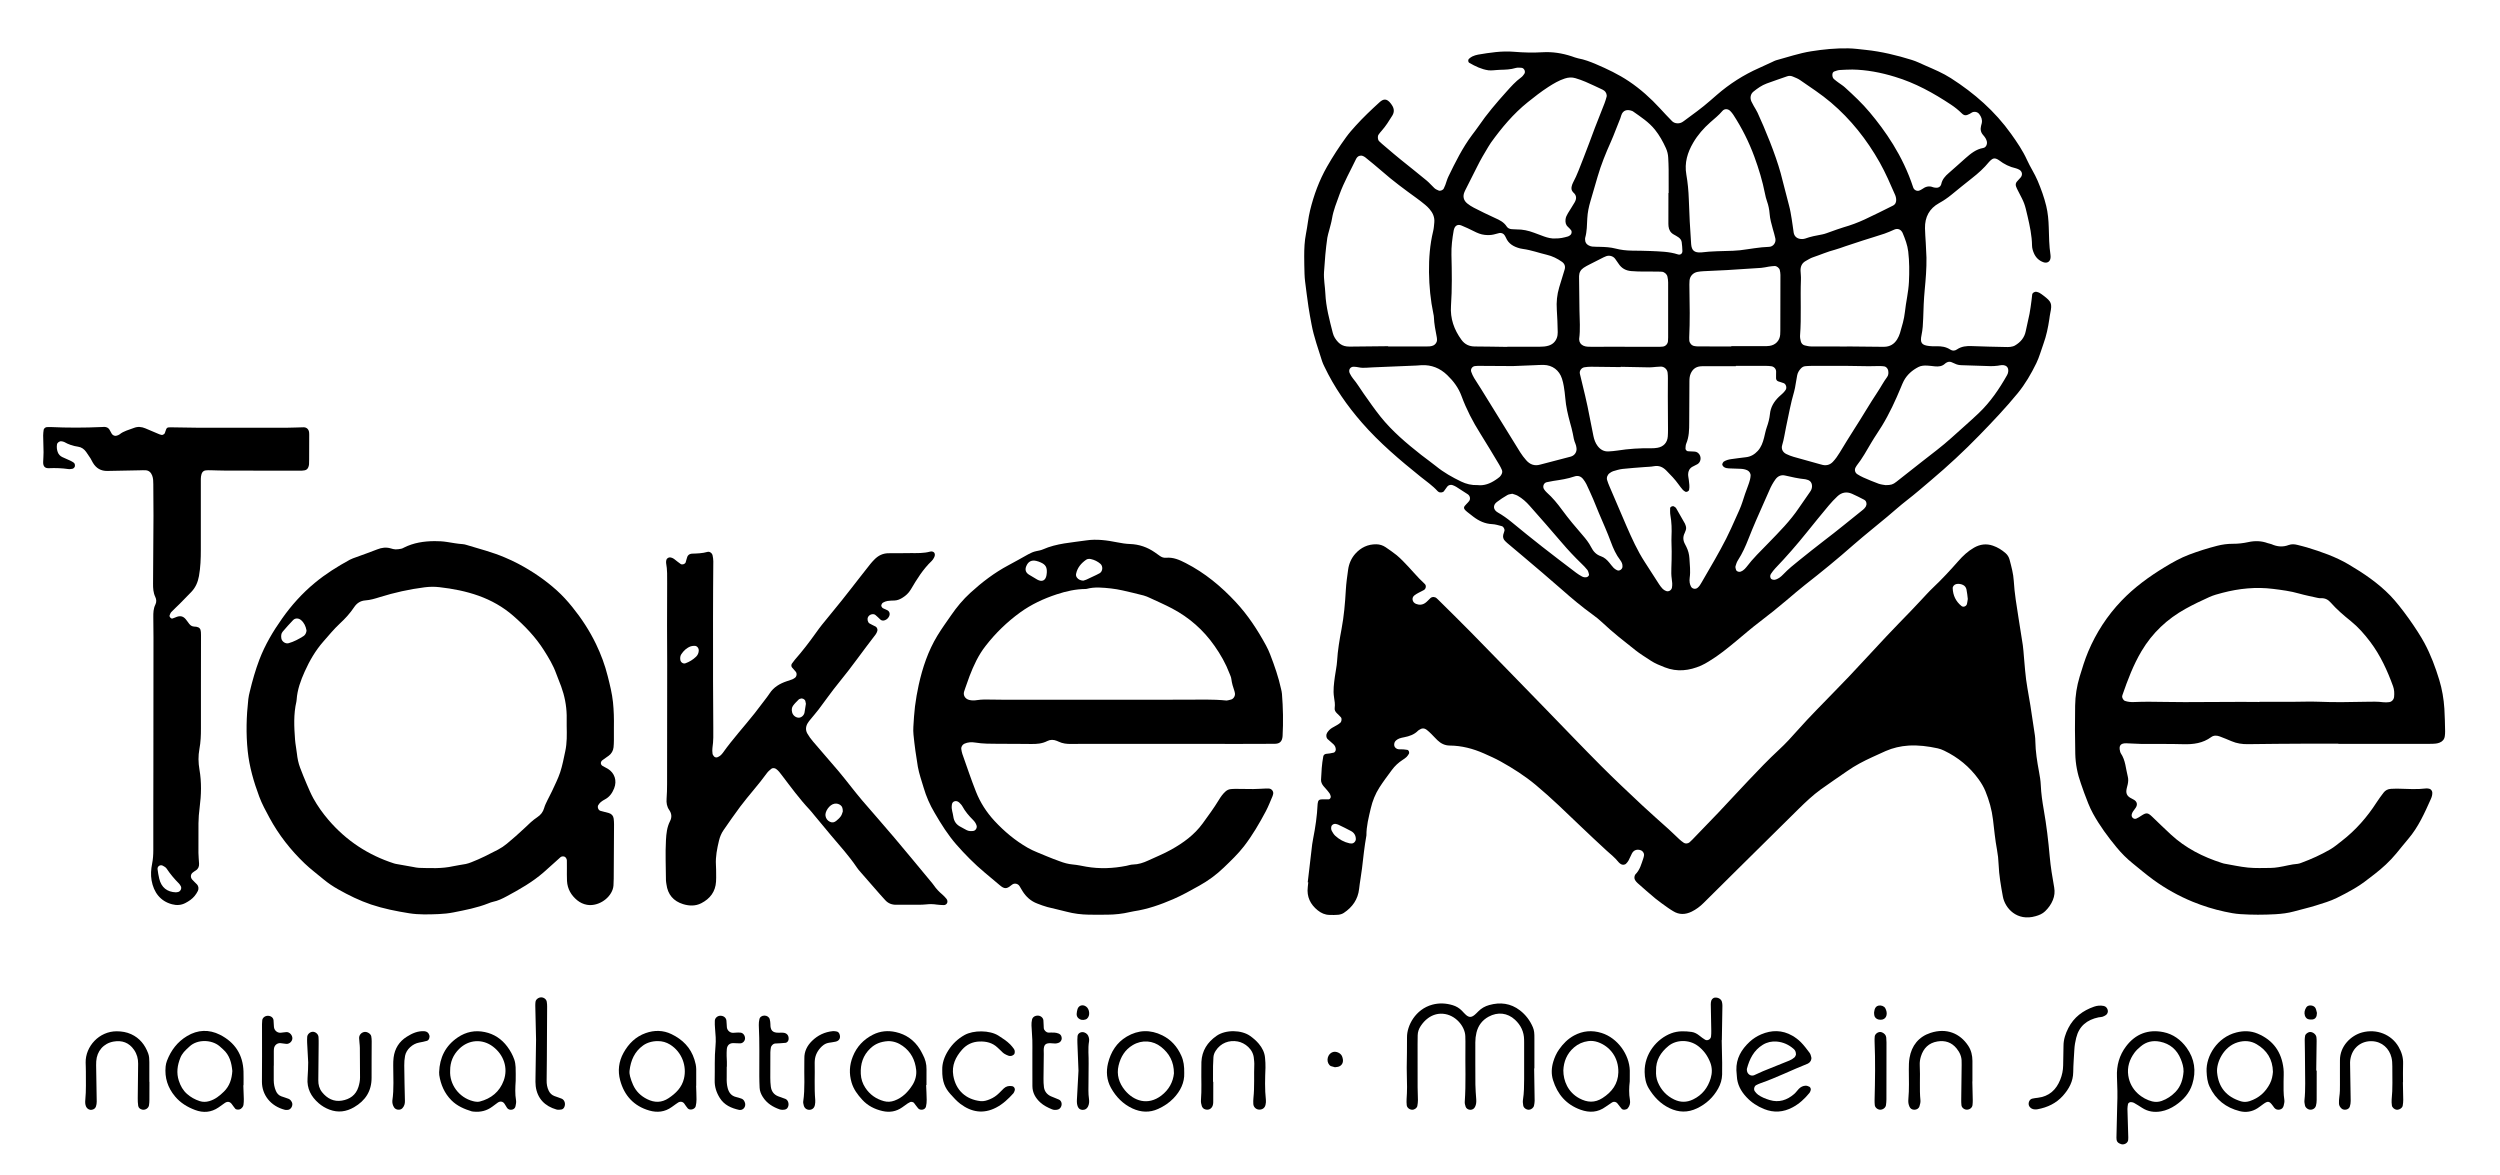
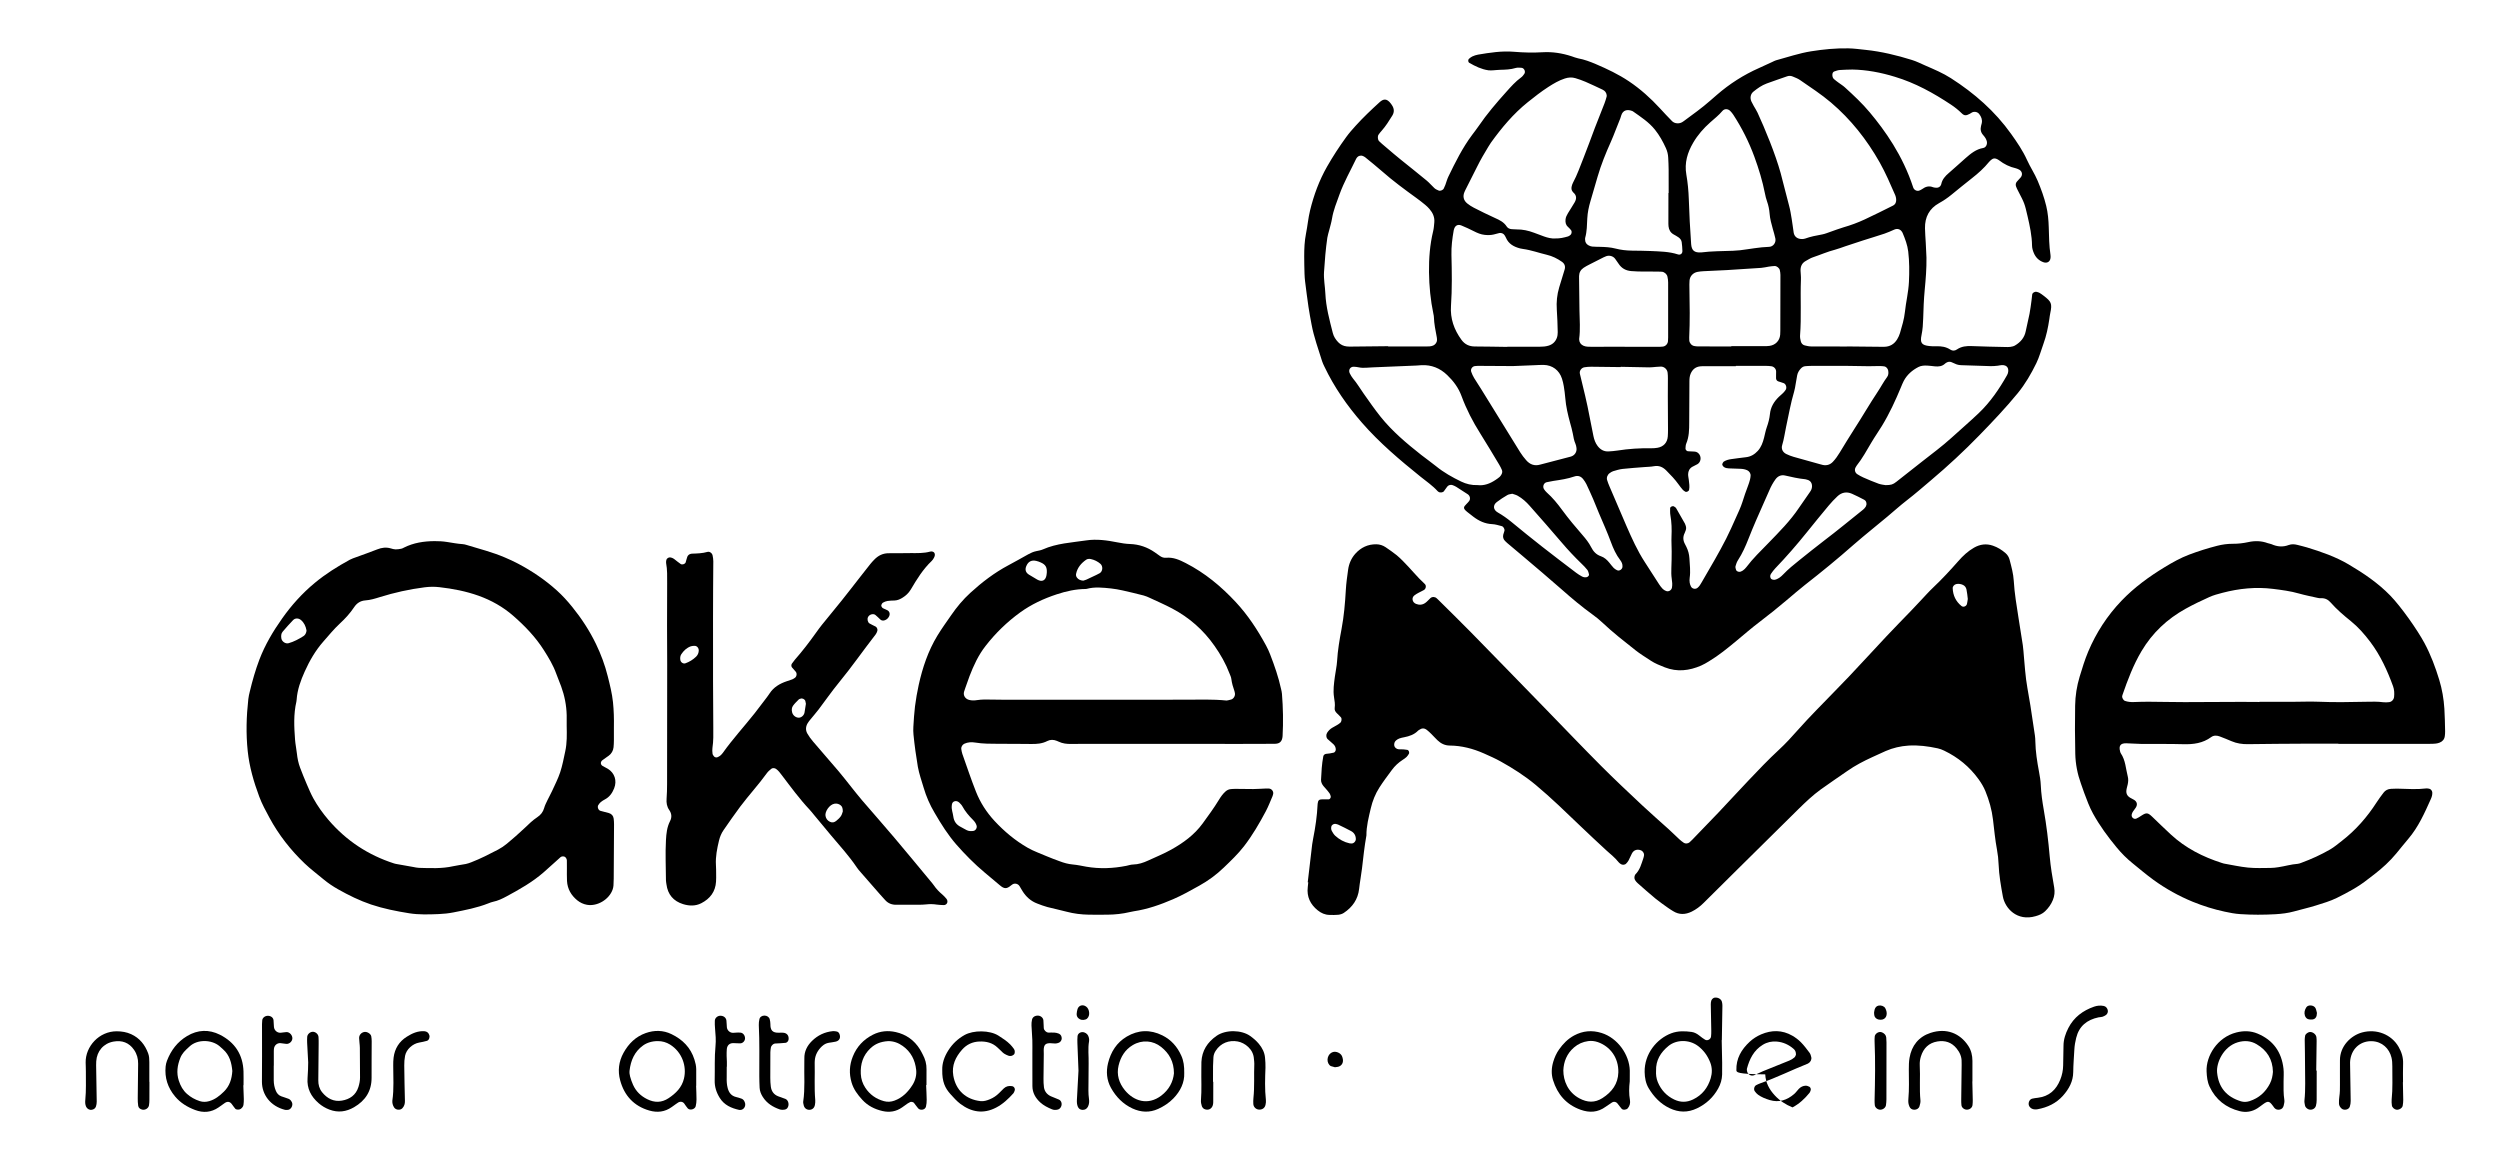
<svg xmlns="http://www.w3.org/2000/svg" version="1.1" id="Ebene_1" x="0px" y="0px" viewBox="0 0 7118.1 3345" style="enable-background:new 0 0 7118.1 3345;" xml:space="preserve">
  <g>
    <path d="M5485.1,733.4c0.5,30.9-2.1,61.6-5,92.2c-2.6,27-3.5,54-4.3,81c-0.5,15.9-1.4,31.5-4.7,47.2c-4.8,22.6,0.3,29.1,22.6,31.5   c6.5,0.7,13,0.9,19.6,0.6c14.3-0.5,27.8,1.6,40.1,9.7c6,3.9,12.6,3.4,18.4-0.6c13-8.9,27.4-10.3,42.7-9.6   c31.7,1.4,63.4,1.8,95.1,2.6c4.7,0.1,9.4,0.3,14-0.3c4.5-0.7,9.4-1.6,13.2-3.8c15.9-9.3,27.3-22.2,31-41   c3.2-16.5,7.5-32.7,10.7-49.1c2.5-12.8,4-25.8,5.8-38.7c0.8-5.5,1.1-11.1,1.9-16.6c0.8-5.2,7.5-8.9,13.1-7.4   c2.7,0.8,5.5,1.4,7.8,2.8c4,2.4,7.8,5.1,11.5,8c21.8,16.8,25,21.8,19,49.9c-1.2,5.5-1.8,11-2.6,16.6c-3.6,24-8.4,47.6-16.8,70.6   c-6.7,18.3-11.6,37.3-20.2,55c-14.8,30.3-31.5,59.2-52.9,85.4c-34.3,41.9-71.6,81.1-109.3,119.9c-43.6,44.9-89.4,87.3-137.2,127.7   c-22.8,19.3-45.2,38.9-68.9,57.2c-19.2,14.8-37.2,31.2-55.8,46.7c-14.3,11.9-28.9,23.6-43.2,35.6c-17.9,14.9-36.1,29.5-53.6,45   c-44.8,39.6-91,77.3-138,114c-17.6,13.8-34.4,28.6-51.6,43c-25,21-50.2,41.6-76.3,61.3c-23.1,17.4-44.9,36.4-67.2,54.9   c-25.1,20.8-50.4,41.6-78.5,58.4c-7.2,4.3-14.4,8.7-22.1,12c-33.7,14.6-68,18.8-103.2,5c-13.9-5.5-27.8-10.9-40.3-19.2   c-14.8-9.8-30-19-43.9-30c-32.2-25.5-64.6-50.7-94.4-79c-8.1-7.7-16.9-14.7-25.9-21.2c-31.1-22.4-60.3-46.9-89-72.3   c-37-32.7-75-64.4-112.7-96.5c-14.2-12.1-28.6-24-42.8-36c-2.1-1.8-4.1-3.8-6.1-5.8c-5-5.1-6.5-11.2-4.9-18   c0.9-3.6,2.5-7.1,3.3-10.7c1.2-5-2.7-12.1-7.7-13.4c-9-2.3-18.1-5.3-27.2-5.7c-20.6-0.9-37.8-9.1-53.7-21.2   c-5.9-4.5-11.9-9.1-17.7-13.8c-12.8-10.4-10.1-13.8-1.8-22.3c2.6-2.7,5.2-5.3,7.5-8.3c4.6-6,2.7-15.2-3.9-19.5   c-10.9-7.1-21.8-14.3-32.9-21.2c-3.1-2-6.7-3.3-10.1-4.7c-5-2-11.7-0.4-15.2,4c-3.5,4.4-6.4,9.1-9.8,13.5c-3,3.8-11.6,4.5-15.4,1.4   c-0.7-0.6-1.6-1-2.2-1.7c-14.5-16-32.3-28-49-41.5c-58.9-47.4-116.6-96.2-166.5-153.4c-42.5-48.7-79.2-101.4-107-159.9   c-2.4-5-4.9-10.1-6.6-15.4c-10.7-34.7-23.4-68.9-30-104.7c-3.1-16.5-6.2-33-8.7-49.6c-3.5-24-6.6-48-9.6-72.1   c-0.9-7.4-1.5-14.9-1.7-22.3c-0.5-16.8-0.9-33.6-0.9-50.4c0-21.5,0.9-42.8,5.1-64c4.4-21.9,6.3-44.4,11.6-66.1   c10.6-43.6,26-85.4,48.3-124.6c16.7-29.3,35-57.3,54.7-84.4c8.2-11.3,17.5-21.8,26.9-32.2c21.3-23.5,44.3-45.3,67.8-66.7   c10.7-9.7,20.5-12.2,32.7,4.2c1.1,1.5,2.1,3.1,3.1,4.6c6.2,9.5,6.6,19.3,0.7,29c-9.3,15.1-18.7,30.1-30.5,43.4   c-3.1,3.5-6.1,7-8.7,10.9c-3.3,4.8-2.5,14.3,1.4,18.5c2.5,2.7,5.3,5.2,8.2,7.6c11.3,9.7,22.7,19.4,34.1,29   c6.4,5.4,12.9,10.8,19.4,16c24.7,19.9,49.6,39.6,74,59.8c7.9,6.5,14.4,14.6,22,21.5c3.3,3,7.7,5,12,6.8c4.6,2,12.4-1.3,14.5-5.7   c1.6-3.3,3.2-6.7,4.5-10.2c2.9-7.9,5-16.1,8.6-23.6c19.9-41.1,40.2-82.1,67.7-118.9c6.1-8.2,12.5-16.3,18.3-24.8   c23.7-34.8,51-66.6,79.1-97.9c13.1-14.6,26-29.3,42-40.9c3.7-2.6,6.6-6.5,9.2-10.3c4.4-6.2-0.4-16.6-7.9-17.2   c-5.5-0.4-11.5-1-16.6,0.5c-14.5,4.4-29.4,4.9-44.3,5.2c-6.5,0.1-13,1.1-19.5,1.4c-4.6,0.2-9.4,0.7-13.9,0   c-19.7-2.8-37.3-11.4-54.3-21.2c-4.1-2.4-4.3-9-0.5-12c2.9-2.3,5.8-4.9,9.1-6.3c5.1-2.2,10.5-4.2,16-5.1   c34-5.7,68.1-11.1,102.9-8.1c27,2.3,53.9,2.9,81,1.3c28.1-1.7,55.8,2.7,82.7,11.5c6.2,2,12.3,4.7,18.6,5.9   c17.6,3.2,34.1,9.5,50.4,16.4c32.6,13.9,64.5,29.1,94.1,48.9c32.8,22,61.8,48.1,88.4,77c11.4,12.3,22.7,24.7,34.6,36.6   c7.2,7.2,20,7.9,28.6,2.8c1.6-0.9,3.2-2,4.7-3.1c25.5-18.9,51.4-37.2,75.2-58.2c6.3-5.5,12.7-11,19-16.5   c36.2-31.4,76.1-56.9,119.9-76.3c12.8-5.7,25.4-11.7,38.1-17.5c3.4-1.6,6.7-3.5,10.2-4.5c33.2-9,65.8-20.2,100.1-25.7   c35.2-5.6,70.2-9,105.7-8.4c16.9,0.3,33.4,2.7,50.1,4.4c44.7,4.7,88.2,15.3,131,28.6c13.3,4.1,25.9,10.5,38.7,16.1   c24.8,10.8,49.7,21.2,72.6,35.9c66.6,42.7,125.3,93.9,171.4,158.7c16.8,23.6,33.1,47.4,45.1,73.9c9.2,20.4,21.8,39,30.5,59.7   c9.8,23.3,18.4,47,24.3,71.4c4.8,19.8,6.6,40.6,7.2,61c0.8,26.1,0.9,52.2,4.9,78.1c0.4,2.7,0.4,5.6,0.2,8.4   c-0.9,11.1-9.5,16.4-19.9,12.9c-13-4.5-22.2-13.4-27.6-26.1c-2.9-6.9-5.1-14-5.2-21.6c-0.4-28.2-6.3-55.5-12.6-82.8   c-8.6-37-8.5-37-27.2-72.9c-2.1-4.1-4.3-8.3-5.8-12.7c-1.6-4.6-0.9-9.4,2.2-13.2c3.5-4.4,7.7-8.1,11.2-12.4   c6.6-8.1,3.7-18.7-6.2-22.9c-2.6-1.1-5.1-2.4-7.8-3c-17.6-3.9-33.3-11.7-47.6-22.7c-2.2-1.7-4.7-3-7.3-4.1   c-4.6-1.9-9.2-1.7-13.2,1.3c-3,2.2-5.9,4.7-8.2,7.5c-14.2,17.5-30.8,32.4-48.5,46.2c-19.8,15.5-39.3,31.5-58.8,47.4   c-10.9,8.9-22.4,16.7-34.7,23.5c-28.1,15.5-40.8,40-40.3,71.5c0.2,14,1.5,27.9,2.2,41.9C5483.8,705.4,5484.4,719.4,5485.1,733.4z    M4942.4,1041.8c0,0.3,0,0.5,0,0.8c-28.9,0-57.8,0-86.8,0c-4.7,0-9.3-0.1-14,0.4c-13.3,1.2-22.3,8.3-27.7,20.5   c-3.1,7.1-3.7,14.4-3.7,21.9c-0.2,39.2-0.6,78.3-0.6,117.5c0,20.6-0.3,41-8.6,60.5c-1.7,4.1-1.6,9.1-2,13.6   c-0.3,3.3,3.6,7.6,6.8,7.8c6.5,0.4,13,0.4,19.5,1c5.9,0.5,10.4,3.6,13.6,8.6c5.7,9,3.2,21.8-5.7,27.1c-4.8,2.9-10.1,4.8-14.9,7.7   c-7.9,4.6-11.6,12.2-11.8,21c-0.1,5.5,1.4,11.1,2,16.6c1,9.2,2.7,18.5,0.8,27.8c-0.8,4.1-7.6,7.5-11,5.2c-2.3-1.5-4.9-2.9-6.7-4.9   c-4.3-4.9-8.3-10.1-12.1-15.4c-10.3-14.5-22.6-27.2-35.1-39.8c-9.9-10-20.8-14.9-35.2-12.3c-9.1,1.7-18.5,1.8-27.8,2.5   c-20.4,1.7-40.9,2.9-61.3,5.2c-9.2,1-18.2,3.9-27.1,6.5c-3.5,1-6.6,3.3-9.7,5.4c-6.3,4.2-9.6,12.7-7.5,19.6   c1.9,6.2,4.2,12.4,6.8,18.3c16.1,37.7,32.1,75.5,48.5,113.1c15.3,35,31,69.9,51.9,102.1c13.7,21.1,27.2,42.4,40.9,63.5   c3,4.7,6.5,9.2,10.3,13.1c2.5,2.6,5.9,4.5,9.3,5.9c7.3,3.1,15.6-1.9,17-9.5c1.5-8.4,0.7-16.8-0.6-25c-1.5-10.2-1.5-20.4-1.1-30.7   c0.7-15.8,0.9-31.7,0.9-47.5c0-14-1.1-28-0.5-42c1-20.6,0.4-41-3.2-61.3c-1.1-6.3-0.7-13-0.7-19.5c0-4.1,7.2-7.5,10.9-5.2   c2.3,1.4,5,3,6.3,5.2c8.5,14.5,16.7,29.1,24.9,43.7c0.9,1.6,1.4,3.5,2,5.2c1.6,4.5,2.1,9.1,0.4,13.7c-1,2.6-1.8,5.3-3,7.8   c-5.6,10.9-4.9,21.5,1,32.1c1.4,2.4,2.6,5,3.8,7.5c5,10.2,7.9,20.8,8.6,32.2c1,18.6,3.5,37.2,0.8,55.8c-0.7,4.6-0.6,9.4,0,13.9   c0.4,3.6,1.9,7.2,3.4,10.5c3.3,7.2,12.9,9.1,18.9,4.2c5.2-4.3,8.5-9.7,11.7-15.5c12.5-21.9,25.4-43.5,37.8-65.4   c11-19.5,21.9-39,32-59c9.7-19.1,18.4-38.7,27.1-58.3c6.8-15.3,14.3-30.5,19.3-46.4c4.8-15.1,9.7-30.1,15.5-44.9   c2.4-6.1,4.3-12.3,6-18.6c1-3.6,1.4-7.3,1.7-11c0.6-6.5-3.7-13-9.6-15.7c-6.1-2.7-12.4-3.9-19-4.1c-11.2-0.4-22.4-0.8-33.6-1.2   c-4.7-0.2-9.2-1-13.3-3.6c-2.9-1.8-6.1-6.5-5-9.1c1.1-2.5,2.4-5.4,4.5-6.8c6.4-4,13.6-5.9,21.1-6.9c13.9-1.7,27.7-4,41.6-5.4   c13.8-1.5,24.5-8,33.7-17.9c9.8-10.7,14.4-23.8,17.9-37.4c2.6-9.9,4.3-20.1,7.7-29.7c4.4-12.4,7.8-24.9,9.1-38   c1.9-19.6,11.4-35.2,25.1-48.6c4-3.9,8.4-7.4,12.4-11.3c2.6-2.6,5-5.5,7.1-8.6c4.2-6,1.4-16.6-5.2-19.3c-5.1-2.1-10.6-3.3-15.9-5.2   c-3.8-1.4-5.9-4.8-6.1-8.6c-0.3-6.5,0.4-13,0.2-19.6c-0.2-7.6-6.2-14-14.1-14.9c-5.5-0.7-11.1-1-16.7-1   C4998.4,1041.8,4970.4,1041.8,4942.4,1041.8z M3952.4,985.7c0,0.3,0,0.5,0,0.8c35.4,0,70.8-0.1,106.3,0c7.5,0,14.8,0.3,22-2.7   c5.6-2.4,10.7-8.9,10.8-15c0-2.8-0.1-5.6-0.6-8.3c-3.6-19.2-7.7-38.4-8.3-58.1c-0.1-2.8-0.7-5.6-1.3-8.3   c-8.3-39.3-12.1-79.2-12.6-119.3c-0.4-39.3,2.5-78.2,11.8-116.5c2-8.1,2.5-16.5,3.3-24.9c1.4-14.8-4.2-27.4-13.8-38.4   c-3.7-4.2-7.7-8.2-12-11.7c-7.9-6.5-16-12.9-24.3-18.9c-34-24.6-67.8-49.4-99.3-77.2c-15.4-13.5-31.4-26.3-47.3-39.3   c-2.1-1.7-4.7-2.9-7.3-4c-4.6-2.1-12.5-0.1-15.4,3.8c-1.1,1.5-2.4,2.9-3.2,4.6c-16,33.6-34.6,66-47.3,101.2   c-8.2,22.8-17.5,45.1-21.4,69.2c-1.8,11-5.2,21.7-7.9,32.6c-1.8,7.2-4.3,14.4-5.4,21.7c-4.7,32.3-7.3,64.8-9.4,97.4   c-1.3,20.6,2.9,40.9,3.8,61.3c1.7,38.5,11.8,75.3,21.2,112.4c2.6,10.3,8.2,18.7,15.3,26.2c6.7,7,14.9,11.1,24.6,12.1   c4.6,0.5,9.3,0.5,14,0.4C3883.4,986.5,3917.9,986.1,3952.4,985.7z M5131.1,680.6c0.9-0.1,4.8,0,8.2-1.2   c15.8-5.8,32.3-8.9,48.8-11.9c8.2-1.5,16-4.9,23.9-7.6c12.4-4.2,24.5-9.1,37-12.7c20.7-5.9,40.8-13.4,60.2-22.4   c27-12.6,53.7-25.9,80.4-39.3c7.5-3.7,10-10.8,9.2-18.9c-0.4-3.7-1.1-7.4-2.6-10.8c-13.8-31.6-27.4-63.3-44.3-93.4   c-36.6-64.8-82-122.3-138.8-170.6c-27.8-23.6-58.4-43.4-88.3-64.1c-6-4.2-13.3-6.7-20.1-9.7c-5.3-2.3-10.8-2.7-16.4-0.7   c-19.3,6.8-38.8,13.3-58,20.4c-14.2,5.2-26.4,13.9-38,23.3c-8.2,6.7-10.2,17.9-5.6,28c1.9,4.2,4.2,8.3,6.5,12.4   c3.6,6.5,7.9,12.7,11,19.5c21,45.6,50.7,117.3,65.8,172.1c8.4,30.6,15.4,61.5,23.8,92c3.5,12.5,5.4,25.5,7.6,38.4   c2.2,12.9,3.6,25.8,5.6,38.7C5108.8,673.6,5117.4,680.8,5131.1,680.6z M4428.3,678.9c13,0.4,24.8-2.4,36.5-5.8   c2.5-0.7,4.8-2.8,7-4.5c3.1-2.5,4.1-9.9,1.7-12.9c-3-3.6-6.1-7-9.5-10.1c-6.2-5.6-7.2-12.7-6.6-20.4c0.5-6.7,3.6-12.5,6.9-18.1   c6.3-10.4,13-20.5,19.1-31c5.7-9.9,6.1-19.5-3.4-27.7c-0.7-0.6-1.3-1.4-1.9-2.1c-4-4.7-4.5-10.1-3.1-15.8c0.9-3.6,2-7.2,3.8-10.5   c12-22.2,20.1-46.1,29.5-69.4c11.5-28.5,21.6-57.6,32.6-86.3c9-23.5,18.5-46.8,27.6-70.3c2.3-6.1,4.2-12.3,5.9-18.6   c1.5-5.8-2-14-6.9-17.3c-1.5-1-3.1-2.1-4.7-2.9c-16-7.5-32-15.2-48.2-22.2c-9.4-4.1-19.1-7.4-28.9-10.4   c-10.1-3.1-20.1-2.4-30.2,0.9c-17.1,5.5-32.2,14.5-47.1,24.1c-20.4,13.2-39.5,28.1-58.4,43.3c-41.1,33-74.5,73-105.1,115.5   c-2.7,3.8-5.1,7.8-7.5,11.8c-11.1,18.4-22,36.8-31.5,56.1c-11.1,22.6-22.7,44.9-34,67.4c-0.8,1.7-1.5,3.4-2.3,5.1   c-5.2,12.3-2.6,23.9,8.1,32.5c5.8,4.6,12.1,8.8,18.7,12.1c19.9,10.1,39.9,20.2,60.3,29.3c13,5.8,25.2,11.7,33.3,24.3   c3.1,4.8,8.5,7.1,14.4,7.5c4.6,0.3,9.3,0.7,14,0.7c17-0.2,33.3,3.4,49.2,9.4c9.6,3.6,19.1,7.4,28.8,10.7   C4406.8,677,4417.7,679.7,4428.3,678.9z M4291.7,987.7c0-0.2,0-0.3,0-0.5c30.8,0,61.5,0.1,92.3,0c8.4,0,16.7-0.5,24.9-3   c11.6-3.5,19.5-10.9,23.7-21.9c1.9-5.1,2.7-10.9,2.6-16.4c-0.5-21.4-1.1-42.9-2.6-64.2c-1.5-21.7,0.6-42.8,6.8-63.5   c5.1-17,10.4-33.8,15.5-50.8c2.7-9.2-0.1-16.6-7.7-22c-13.1-9.2-27.4-16.3-42.8-19.9c-22.7-5.3-44.6-13.5-67.8-16.6   c-2.8-0.4-5.5-0.8-8.2-1.5c-17.8-4.6-33.1-12.6-40.7-30.7c-1.1-2.6-2.6-4.9-4.1-7.3c-2.7-4.4-9.2-7.1-14.7-5.9   c-5.4,1.2-10.8,3-16.2,4.2c-8.2,1.9-16.6,1.9-25,1.1c-11.4-1.1-21.5-5.5-31.5-10.6c-11.6-5.9-23.4-11.4-35.5-16.3   c-10.3-4.2-18.2,0.6-21,11.6c-0.2,0.9-0.5,1.8-0.7,2.7c-4,22.9-7,45.8-6.4,69.4c1.2,48.4,2,96.9-1.3,145.3   c-2.5,36.2,8.8,67.8,29.8,96.6c9.5,13.1,22.2,19,38.3,19C4230.2,986.6,4261,987.3,4291.7,987.7z M5258.4,986.6c0-0.1,0-0.1,0-0.2   c32.6,0.3,65.3,0.7,97.9,1c2.8,0,5.6,0.1,8.4,0c16.3-0.2,28.6-7.6,37-21.3c3.3-5.5,6.2-11.6,8-17.7c5.7-19.7,11.8-39.2,14-59.8   c3-28.7,10.1-56.8,11.5-85.8c1.4-29,1.4-57.8-2-86.6c-2.2-18.7-8.9-36.1-16.1-53.3c-0.4-0.9-0.9-1.6-1.4-2.4   c-4.7-7.9-13.1-10.6-21.7-7c-9.4,4-18.7,8.5-28.4,11.7c-20.3,6.8-40.9,12.9-61.2,19.4c-16.8,5.4-33.6,11.1-50.4,16.6   c-9.7,3.2-19.2,7.1-29.1,9.7c-21.7,5.6-42.2,14.7-63.4,21.8c-7,2.3-13.3,6.7-19.9,10.2c-11.1,6-15.4,15.8-15,27.9   c0.3,8.4,1.5,16.8,1.1,25.1c-2.1,53.1,1.6,106.3-2.5,159.4c-0.4,5.4,0.8,11.1,2.1,16.5c1.4,5.7,5.3,10.1,11.1,11.6   c6.2,1.6,12.8,3,19.2,3C5191.3,986.7,5224.8,986.6,5258.4,986.6z M4207.2,1381.2c18.4,2.3,35.5-4.3,51.4-15   c3.9-2.6,7.7-5.3,11.2-8.3c2-1.8,3.6-4.2,5-6.6c2.4-4.2,3.4-8.8,1.4-13.4c-2.2-5.1-4.7-10.1-7.6-14.9   c-17.8-29.5-35.3-59.2-53.7-88.4c-21.5-34-39.8-69.4-53.7-107.2c-8.4-23-22.9-42.5-40.7-59.5c-20.5-19.7-44.8-29.6-73.4-28.1   c-4.7,0.2-9.3,0.8-13.9,1c-35.4,1.5-70.8,2.9-106.1,4.4c-12.1,0.5-24.2,0.9-36.3,1.8c-7.5,0.5-14.8,0.5-22.2-1.1   c-4.5-1-9.2-1.5-13.8-1.7c-10.6-0.5-16.6,9.6-11.4,19.3c2.6,4.9,5.3,10,8.9,14.2c11.5,13.6,20.4,28.9,30.6,43.3   c15.6,22.1,31,44.4,47.8,65.4c33.4,41.7,74.1,75.9,115.9,108.9c13.9,11,28.6,21,42.3,32.2c21.8,17.8,46.1,31.4,71.3,43.6   C4174.8,1378.1,4189.8,1381.8,4207.2,1381.2z M5368.8,1381.3c15.8-0.2,20.7-1.7,30.6-9.5c24.2-18.9,48.3-38,72.4-57   c28.5-22.5,57.8-43.9,84.7-68.4c25.4-23.2,51.7-45.6,76.6-69.3c33.4-31.6,59.1-69.3,81.6-109.2c0.9-1.6,1.7-3.3,2.2-5.1   c3.7-12.9-1.1-24.3-18-23.2c-3.7,0.2-7.3,1.3-11,1.7c-6.5,0.6-13,1.4-19.5,1.2c-27.9-0.7-55.8-1.7-83.7-2.7   c-6.5-0.2-12.9-1.4-18.9-4.5c-3.3-1.7-6.7-3.1-10.2-4.4c-4.7-1.7-9.2-0.8-13.4,1.5c-1.6,0.9-3.2,1.9-4.5,3.2   c-8.3,7.7-18.3,8.5-28.8,7.5c-7.4-0.7-14.8-1.9-22.2-2.2c-8.4-0.3-17,0.1-24.6,4.1c-17.7,9.2-32.4,21.9-41.8,39.8   c-3,5.7-5.4,11.9-7.9,17.9c-15.7,37.8-32.8,75-54.2,110.1c-9.7,15.9-20.5,31.1-29.9,47.1c-13.3,22.4-25.7,45.4-42,65.9   c-1.1,1.4-1.9,3.2-2.9,4.8c-3.9,6.6-2,15.3,4.8,19.6c5.5,3.5,11.2,6.7,17.1,9.3c14.5,6.3,29,12.6,43.9,17.9   C5357,1380,5365.5,1380.6,5368.8,1381.3z M4843.8,718.7c29-3.7,59.8-3.6,90.6-4.7c6.5-0.2,13.1-0.7,19.5-1.4   c27.7-3.3,55.2-9,83.2-9.8c11.7-0.3,20.2-12,17.8-23.7c-1.8-9.1-4.7-18-7.2-27c-3.9-14.4-8.1-28.6-9.2-43.7   c-0.9-12.1-3.4-24-7.5-35.5c-2.5-7-4.3-14.3-5.7-21.6c-7-35.8-17.6-70.4-30.1-104.7c-15.5-42.3-35.5-82.1-60-119.8   c-2.5-3.9-5.6-7.5-8.8-10.8c-6.5-6.6-16.5-7-22.4,0c-10.3,12.3-22.8,22-34.6,32.5c-19,16.8-35.6,35.8-48.4,57.7   c-16.4,28-25.4,57.5-19.6,90.8c4,22.9,6.2,46.3,7,69.6c1.5,42.9,3.5,85.7,6.7,128.5C4816.6,713.2,4824,719.9,4843.8,718.7z    M4750.4,549.5c0.2,0,0.5,0,0.7,0c0-22.4,0.1-44.7-0.1-67.1c-0.1-11.2-0.6-22.3-1.2-33.5c-0.4-9.4-2.7-18.5-6.5-27   c-8.5-18.7-18.3-36.5-31.3-52.7c-17.3-21.5-39.9-36.1-62-51.7c-0.8-0.5-1.6-1-2.4-1.4c-14.1-5.4-26.6-3-31.5,12.4   c-0.8,2.7-1.4,5.4-2.5,8c-9.4,22.3-17.2,45.1-27.1,67.3c-14.5,32.3-27.8,65-37.7,99.1c-6.8,23.2-13.6,46.4-20.3,69.6   c-4.8,16.2-8.2,32.3-9.1,49.2c-0.9,18.6-0.9,37.3-6,55.4c-0.5,1.7-0.3,3.7-0.2,5.6c0.1,7.2,3.5,12.5,9.7,15.8   c3.2,1.7,6.9,3.2,10.4,3.5c7.4,0.7,14.9,0.6,22.3,0.8c14.9,0.4,29.7,1.1,44.3,4.9c15.4,4,31.1,5.7,47,5.9   c17.7,0.3,35.4,0.3,53.1,1.1c26,1.3,52.1,1.4,77.3,9.6c7.3,2.4,13.2-2.2,12.9-9.9c-0.2-8.4-0.9-16.7-2-25c-0.8-5.8-4.4-10.3-9-13.6   c-4.5-3.2-9.5-5.8-14.4-8.6c-8.8-5.1-13-13.1-14.1-22.8c-0.5-4.6-0.4-9.3-0.4-14C4750.4,603.5,4750.4,576.5,4750.4,549.5z    M5274.3,198c-13.4,0.4-24.6,0.4-35.7,1.3c-5.4,0.4-10.9,2.3-16.1,4.2c-3.7,1.4-5.2,5.2-5.3,9c-0.1,4.8,0.9,9.5,4.6,12.7   c4.2,3.7,8.7,7,13.2,10.3c6,4.5,12.5,8.3,17.9,13.3c24.8,22.6,49.4,45.5,70.9,71.3c42.8,51.2,93.5,121.6,123.6,213.8   c2.5,7.5,11.2,11.5,18,8.4c2.5-1.2,5.2-2.2,7.4-3.9c9.6-7.1,19.8-10.1,31.4-5.2c2.5,1,5.5,1,8.3,1.3c5.9,0.7,11.6-2.4,13.7-7.4   c0.4-0.8,0.8-1.7,1-2.6c2.7-13.6,11.1-23,21.3-31.7c16.3-13.9,31.9-28.6,48.1-42.7c14.8-12.9,29.7-25.3,50.2-28.8   c8.3-1.4,12.6-11.9,9.8-20.2c-0.9-2.6-1.9-5.3-3.3-7.6c-2-3.1-4.2-6.2-6.7-8.9c-6.9-7.6-8.5-16.3-6.1-26c0.7-2.7,1.5-5.4,2.1-8.1   c2-9.9-1.5-18.3-7.4-25.9c-4.7-6-13.3-7.9-20.1-4.6c-2.5,1.2-4.7,3-7.2,4.3c-10.2,5.4-15.2,5.4-22.6-1.9   c-9.4-9.2-19.5-17.3-30.4-24.5c-49.9-33.1-101.7-61.8-159.5-79.2C5355.2,206.3,5314.3,198.7,5274.3,198z M4625.9,987.2   c0,0.1,0,0.1,0,0.2c33.5,0,67.1,0,100.6,0c2.8,0,5.6-0.3,8.3-0.6c7.3-0.9,13.6-7.4,14.3-15c0.4-3.7,0.5-7.4,0.5-11.1   c0.1-52.2,0.1-104.3,0-156.5c0-5.5-0.8-11.1-2-16.6c-1.6-7.3-8.8-13.3-15.8-13.9c-3.7-0.3-7.4-0.4-11.2-0.4   c-18.6-0.1-37.3,0-55.9-0.3c-6.5-0.1-13-0.7-19.5-1.1c-15.9-1.1-28.4-7.9-37.1-21.6c-3-4.7-6.2-9.3-9.6-13.7   c-5.8-7.5-16.1-10.3-25.1-7.2c-2.6,0.9-5.2,2-7.7,3.3c-13.3,6.7-26.6,13.4-39.8,20.2c-5.8,3-11.6,5.9-17,9.6   c-8.2,5.5-12.7,13.4-12.9,23.5c0,1.9,0,3.7,0,5.6c0.4,30.7,0.7,61.5,1.1,92.2c0.4,27,2.8,54-0.8,80.9c-0.1,0.9,0.1,1.9,0.1,2.8   c0.3,7.6,5.1,14,12.3,17c7.1,3,14.5,2.9,22,2.9C4562.6,987.1,4594.2,987.2,4625.9,987.2z M5262.1,1041.8c-40.7,0-73.3,0-105.9,0   c-5.6,0-11.2,0.4-16.7,0.9c-4.8,0.5-8.7,3-12,6.5c-5.2,5.6-9,11.9-10.5,19.4c-1.6,8.2-2.8,16.5-4.3,24.7   c-1.3,7.3-2.2,14.8-4.4,21.8c-9.8,33-15.6,67-22.9,100.6c-3.7,17.2-5.9,34.8-11.1,51.7c-3.3,10.7,1.6,20.5,11.9,25.4   c6.7,3.2,13.7,6,20.8,8c25,7.2,50.2,14,75.2,21c2.7,0.7,5.4,1.6,8.1,2.1c10.8,2.1,20.2-0.6,28-8.6c7.8-8.1,14.1-17.3,19.9-26.8   c13.6-22.2,27-44.6,41.1-66.4c22.8-35.1,43.6-71.5,66.8-106.3c9.3-13.9,16.9-28.9,27-42.3c4.1-5.5,4.2-12.1,3-18.8   c-1-5.2-5.9-10.8-10.9-11.5c-4.6-0.6-9.2-1-13.9-1c-10.2,0-20.5,0.6-30.7,0.5C5298.6,1042.5,5276.3,1042,5262.1,1041.8z    M4929.4,986.5c0-0.3,0-0.6,0-0.9c30.7,0,61.5,0,92.2,0c5.6,0,11.2,0,16.7-0.8c17.1-2.4,28.8-14.8,30.3-31.6   c0.3-3.7,0.4-7.4,0.4-11.2c0.1-53.1,0.3-106.2,0.3-159.3c0-4.6-0.8-9.3-1.8-13.8c-1.3-5.7-8.6-11.6-14.4-11.5   c-5.5,0.2-11.1,0.9-16.6,1.7c-7.4,1.1-14.6,3.1-22,3.6c-32.5,2.3-65.1,4.4-97.6,6.3c-22.3,1.3-44.7,2.1-67,3.2   c-5.6,0.3-11.2,0.9-16.6,1.9c-12.7,2.4-21.8,12.2-22.8,24.8c-0.6,7.4-0.4,14.9-0.3,22.3c0.9,46.6,1.6,93.1-0.6,139.7   c-0.1,2.8,0,5.6,0.2,8.4c0.5,7.3,6.4,14.3,13.6,15.8c3.6,0.7,7.4,1.2,11,1.2C4866,986.6,4897.7,986.5,4929.4,986.5z M4307.7,1042.3   c-38.3-0.2-69.1-0.5-99.9-0.6c-2.8,0-5.6,0.3-8.3,0.6c-7.8,0.9-13.2,8.9-10.5,16.4c2.1,6.1,4.9,12.1,8.2,17.6   c6.2,10.4,13.2,20.3,19.5,30.7c37.3,60.3,74.4,120.7,111.8,180.9c4.9,7.9,10.7,15.3,16.8,22.3c10.6,12.3,23.9,17.4,40.1,12.6   c0.9-0.3,1.8-0.5,2.7-0.7c27.9-7.3,55.9-14.6,83.8-21.9c0.9-0.2,1.7-0.6,2.6-0.9c10-3.6,15.9-13.8,14-24.6   c-0.6-3.7-1.2-7.5-2.7-10.8c-4.3-9.5-5.8-19.6-7.7-29.7c-1.9-10.1-4.8-19.9-7.5-29.8c-6.4-23.4-12-47-13.9-71.3   c-0.9-11.1-2.4-22.3-4.2-33.3c-1.2-7.3-2.9-14.7-5.2-21.7c-7.7-24-27.2-38.6-52.2-39.1c-8.4-0.2-16.8,0.5-25.2,0.8   C4346.7,1040.7,4323.4,1041.6,4307.7,1042.3z M4614.6,1044.4c0,0.3,0,0.6,0,0.8c-28-0.4-55.9-0.8-83.9-1c-6.5,0-13,0.4-19.4,1.5   c-8.8,1.4-14.9,10.3-13,18.5c4.9,20.9,10,41.6,15,62.5c2.4,10,4.7,19.9,6.7,30c5.7,28.3,11.1,56.7,16.9,84.9   c2.1,10.1,5.5,19.8,11.8,28.1c7.8,10.3,17.8,16.3,31.1,15.6c8.4-0.5,16.8-1.1,25-2.4c32.3-5.1,64.8-7.2,97.5-6.6   c5.6,0.1,11.2-0.4,16.7-1.3c17.2-2.9,28.3-14.5,29.6-32.2c1-13,0.5-26.1,0.5-39.1c-0.1-25.2-0.3-50.3-0.4-75.5   c0-16.8,0.2-33.6,0.2-50.4c0-5.6-0.1-11.2-0.8-16.7c-1.1-9.6-9.6-17.3-18.9-17.3c-4.6,0-9.3,0.5-13.9,0.8c-6.5,0.5-13,1.5-19.5,1.4   C4668.7,1045.7,4641.7,1045,4614.6,1044.4z M4954.4,1628.1c1.4-0.6,5.1-1.6,8-3.7c3.7-2.7,7.2-6,10-9.7   c18.5-24.6,40.7-45.9,62.1-67.9c31.1-32.1,62.7-63.6,87.7-101c10.4-15.5,21.2-30.5,31.8-45.9c1.6-2.3,3-4.8,3.9-7.4   c3.4-10.2,1-23.4-12.5-26.6c-1.8-0.4-3.6-1.2-5.4-1.4c-19.5-1.8-38.5-6.3-57.5-10.6c-10.7-2.4-20.2,1.3-27,10.5   c-7.2,9.8-13,20.4-17.7,31.6c-4.7,11.1-9.8,22.1-14.7,33.2c-15.5,34.8-31,69.6-44.9,105.2c-8.1,20.7-17.2,41.2-29.4,60   c-3.5,5.3-5.8,11.7-7.4,17.8c-0.8,3.2,0.6,7.3,1.7,10.7C4943.9,1626.1,4949.2,1628.7,4954.4,1628.1z M4619.6,1613.2   c0.5-7.1-2.4-13.1-6.3-18.2c-12.1-15.7-20.1-33.7-26.8-52c-10.3-28-22.6-55.1-34.2-82.5c-5.4-12.9-10.4-25.9-15.9-38.8   c-6.3-14.5-12.8-29-19.6-43.3c-2.4-5-5.7-9.6-9.1-14.1c-6.4-8.3-15.1-11.1-24.9-7.7c-19.5,6.8-39.7,9.7-60,12.7   c-6.4,1-12.9,2.2-19.2,3.7c-8.6,2.1-12.3,12.9-7.1,20.3c2.1,3,4.4,6.1,7.1,8.5c16.9,14.9,31,32.3,44.2,50.3   c18.2,24.8,38,48.4,58.2,71.6c9.2,10.6,17.9,21.5,24.3,34.1c6.1,12.1,14.4,21.4,27.8,25.9c9.9,3.4,17.6,10.4,24.1,18.5   c4.1,5.1,8,10.3,12.5,15c2.5,2.6,5.9,4.4,9.2,6.2C4610.3,1627.1,4619.8,1620.7,4619.6,1613.2z M5314.4,1435.8   c0.1-6.4-2.3-10.6-6.5-12.8c-11.5-6.1-23.1-11.9-35-17.2c-15.2-6.7-29.4-3.9-41.3,7.3c-8.8,8.2-17.1,17.1-24.9,26.4   c-20.9,25-41.5,50.3-61.9,75.7c-28.6,35.6-58.5,70-90.1,102.9c-4.5,4.7-8.3,10-12,15.3c-2.8,4-3.4,8.7-1,13.2   c2.2,4,9.6,5.5,15.2,3.2c3.4-1.4,6.9-3,9.8-5.1c3.8-2.7,7.3-5.8,10.5-9.2c14.2-14.8,30-27.9,46.1-40.6   c23.3-18.5,46.4-37.4,70.1-55.4c37.9-28.7,74.4-59,111.5-88.6c2.9-2.3,5.3-5.3,7.3-8.3C5313.6,1440.2,5313.9,1437.3,5314.4,1435.8z    M4305.8,1405.8c-5.1,1.3-10.1,1.4-13.9,3.7c-10.4,6.1-20.7,12.6-30.2,20c-11.6,8.9-10.4,22,2.7,29.5c13.8,7.9,26.6,16.9,38.9,27   c28.7,23.7,57.7,47.1,87,70.1c32.2,25.3,64.9,50,97.5,74.8c5.2,3.9,10.8,7.4,16.5,10.5c4.1,2.2,8.7,2.9,13.5,1.9   c3.2-0.7,7.3-4.8,6.5-7.8c-1.2-4.4-2.1-9.4-4.7-12.8c-5.1-6.6-11.1-12.5-17.1-18.3c-19.4-18.8-37.9-38.4-55.4-59   c-30.1-35.5-61-70.3-91.8-105.3c-9.9-11.2-21-21.2-34.1-28.6C4316.4,1408.8,4310.9,1407.6,4305.8,1405.8z" />
    <path d="M3723.4,2512.3c4.2-36.1,8.4-72.3,12.7-108.4c0.7-5.5,1.7-11.1,2.8-16.5c6.4-32,11.1-64.3,12.6-97c0-0.9,0.2-1.9,0.3-2.8   c0.8-8.5,4.2-11.8,12.3-11.7c6.5,0,13,0.1,19.5,0c3-0.1,6.3-5.5,5.3-8.6c-0.8-2.6-1.4-5.5-2.9-7.8c-2.6-3.9-5.7-7.4-8.6-10.9   c-3-3.6-6.2-7-9.2-10.5c-4.3-5.2-7.2-11.6-6.9-18c1-22.3,2.2-44.6,6.4-66.6c0.7-3.8,3.9-6.4,7.8-7.1c3.6-0.7,7.4-0.8,11.1-1.3   c3.6-0.6,7.3-1.3,10.9-2.2c3.1-0.7,5.8-5.2,5.8-8.7c0-6-2.4-11-6.5-15c-5.3-5.2-11.3-9.7-16.7-14.8c-4.6-4.4-4.9-12.6-1.4-18.1   c3.6-5.6,8.1-10.3,13.7-13.7c5.6-3.4,11.4-6.4,17-9.7c2.4-1.4,4.5-3.3,6.7-5c3.8-3.1,5-11.8,1.9-15.4c-3.7-4.2-7.7-8-11.7-11.9   c-4.3-4.1-7-9.2-6.1-15c1.5-10.4-0.3-20.3-1.9-30.5c-3.1-19.5-0.1-39.1,2.4-58.5c1.9-14.8,5.4-29.5,6.3-44.3   c1.8-30.8,7-61,12.7-91.3c6.9-36.7,10.1-73.9,12.2-111.2c1.1-19.5,3.9-39,6.6-58.3c2.4-17,9.3-32.6,20.7-45.2   c15.6-17.3,35.5-26.9,59.4-26.6c9.6,0.1,18.5,2.9,26.4,8.2c10.8,7.3,21.5,14.8,31.7,22.9c6.6,5.2,12.4,11.3,18.4,17.2   c21.2,21,39.6,44.7,61.7,64.8c4.8,4.4,3.3,13.7-2.5,17.1c-4.8,2.8-10,5-14.9,7.7c-4.1,2.2-8.2,4.5-11.8,7.3   c-3.9,2.9-6.2,7.1-5.7,12.1c0.6,6.1,4.6,10.3,10,12.5c9.2,3.7,18.5,2.9,26.6-3.1c5.2-3.8,9.4-8.9,14.2-13.3   c4.9-4.5,12.7-4.3,17.8,0.3c1.4,1.2,2.8,2.5,4.1,3.8c31.1,30.9,62.5,61.5,93.2,92.8c72.5,74,144.6,148.3,216.8,222.5   c51.4,52.8,102.2,106.2,154.3,158.4c38.2,38.3,77.7,75.3,117.2,112.4c24.5,23,49.9,45,74.8,67.5c10.4,9.4,20.2,19.3,30.5,28.8   c4.1,3.8,8.5,7.2,13.1,10.3c4.3,2.9,11.8,2,15.8-1.4c2.8-2.4,5.5-5,8.1-7.7c24.6-25.5,49.4-50.9,73.8-76.6   c28.9-30.5,57.2-61.5,86.1-91.9c28.3-29.8,56.5-59.5,86.7-87.4c19.2-17.7,36.8-37,54.1-56.6c17.3-19.6,35.4-38.5,53.5-57.3   c30.4-31.6,61.4-62.6,91.6-94.4c35.9-37.9,71.1-76.6,106.9-114.7c23-24.5,46.6-48.4,69.9-72.6c9-9.4,17.9-19,26.9-28.5   c12.2-12.9,23.9-26.2,36.8-38.4c25.1-23.7,48.5-49.1,71.3-75c13-14.8,27.2-28.1,44.5-38c17.3-9.8,34.9-12.2,53.8-5.7   c13.5,4.6,25.2,11.9,35.9,21.2c5.8,5,9.7,11.5,11.6,18.8c5.2,19.9,10.7,39.8,11.9,60.3c2,35.5,8.1,70.4,13.5,105.4   c4,25.8,8.4,51.5,12.2,77.4c1.6,11.1,2.2,22.3,3.2,33.4c1.2,13,2.4,26,3.4,39c2.7,33.5,9.7,66.4,15,99.5   c4.5,28.5,8.7,57.1,12.9,85.7c0.8,5.5,1.1,11.2,1.2,16.7c0.5,29,5.1,57.5,10.4,86c2.4,12.8,4.6,25.8,5.1,38.8   c1,23.4,4.4,46.5,8.4,69.4c7.8,44.1,13.1,88.5,17,133.2c2.6,29.7,7.6,59.2,12.8,88.6c2.2,12.6,0.8,24.1-3.8,35.5   c-4.9,12.3-12.6,22.8-22.1,32c-7.6,7.4-17.1,11.2-27,14c-53.3,15.4-87.2-22.6-93.3-56.1c-5.5-30.2-10.9-60.6-12.1-91.5   c-0.5-13.9-2-28-4.6-41.7c-5.3-28.5-8-57.2-11.4-85.9c-3.3-28-11-54.9-21.6-80.8c-4.9-12-11.8-23.4-19.4-33.9   c-25.6-35.5-58.6-62.5-98-81.4c-5.9-2.8-12.1-5.3-18.4-6.6c-27.4-5.9-55-9.6-83.3-7.8c-22.6,1.5-44.2,6.5-64.9,15.5   c-12.8,5.6-25.5,11.6-38.2,17.4c-24.6,11.3-48.6,23.7-70.8,39.3c-25.2,17.7-50.9,34.6-75.8,52.7c-22.7,16.5-43.1,35.8-63,55.4   c-57.9,56.9-115.5,114.1-173.2,171.2c-32.5,32.2-65,64.3-97.4,96.6c-10,10-21.1,18.3-33.8,24.6c-18,8.8-35.8,9.5-53.2-1.5   c-4.7-3-9.6-5.8-14.1-9.1c-12.1-8.7-24.5-17.2-36-26.6c-17.3-14.2-34-29.2-50.8-44c-2.8-2.4-5.2-5.4-7.1-8.5   c-2.5-4.2-2.4-8.9-0.7-13.5c0.3-0.9,0.7-1.8,1.3-2.5c13.3-13,17.5-30.5,23.2-47.2c0.9-2.6,1.3-5.4,1.7-8.2   c0.7-4.6-3.8-11.5-8.5-13.3c-11-4.3-21-1-26.1,9c-3.4,6.6-6.2,13.6-9.7,20.1c-1.7,3.2-4.3,6.1-6.8,8.7c-3.7,3.9-11.2,4.3-15.4,1   c-2.2-1.7-4.7-3.2-6.3-5.4c-9.8-12.7-22.5-22.2-34.2-33c-24.7-22.7-49.2-45.7-73.5-68.9c-41.8-40-83.1-80.4-127.6-117.5   c-31-25.8-64.7-47.4-99.8-66.9c-15.4-8.6-31.7-15.8-47.9-23c-31-13.7-63.3-22.2-97.4-22.5c-14-0.1-25.3-5.8-35-15.1   c-6.1-5.8-11.6-12.1-17.6-18c-4-3.9-8-7.8-12.4-11.2c-7.7-6-14.5-5.8-23,0.2c-0.8,0.5-1.6,1-2.2,1.7   c-10.9,11.2-24.9,15.9-39.8,18.8c-4.6,0.9-9.2,1.8-13.5,3.4c-3.4,1.3-6.8,3.3-9.5,5.7c-4.4,3.9-6,9.2-4.9,15.2   c0.9,4.7,6.3,9.4,12.2,9.9c4.6,0.4,9.3,0.1,13.9,0.3c3.7,0.2,7.4,0.8,11,1.4c4.1,0.7,6.7,7.5,4.3,11.4c-2,3.1-3.9,6.4-6.6,8.9   c-3.4,3.2-7.3,5.8-11.2,8.3c-11.9,7.7-22.1,17.2-30.5,28.6c-12.2,16.5-24.6,32.9-35.6,50.1c-11.6,18.2-19.6,38.1-24.5,59.2   c-5.9,25.4-12.6,50.7-12.4,77.1c-5.7,31.2-8.9,62.7-12.6,94.2c-2.3,19.4-6.1,38.6-8.2,58.1c-3.3,29.7-19.1,52.1-43.6,68.3   c-4.5,3-10.3,4.7-15.7,5.3c-8.3,0.9-16.7,0.6-25.1,0.4c-12.7-0.2-23.6-5.1-33.3-12.9c-21.1-17-31.8-38.6-28.5-66.1   c0.5-4.6,0.9-9.3,1.4-13.9C3724,2512.4,3723.7,2512.3,3723.4,2512.3z M3801.3,2345.7c-4.9-0.2-9.7,4-10.4,6.7   c-1.3,4.7-1.1,9.4,1.1,13.5c2.6,4.8,5.6,9.8,9.5,13.5c11.7,10.8,25.5,18.4,41.2,21.8c1.8,0.4,3.7,0.4,5.5,0.4   c6.1,0.3,12.3-6.2,12.2-12.6c-0.1-10.2-4.8-18-13.5-22.7c-12.2-6.6-24.6-12.6-37.2-18.6C3806.5,2346.2,3802.6,2346,3801.3,2345.7z    M5602.8,1705.4c-1.1-8.8-1.8-18.1-3.8-27.2c-1.2-5.4-4.5-10.3-10-12.8c-6-2.8-12.4-3.8-19-2.4c-5.4,1.1-10.4,6.4-10.2,11.7   c0.7,20.6,9,37.8,24.9,50.7c5.5,4.5,14.1,0.8,15.7-5.8C5601.5,1715.2,5602,1710.5,5602.8,1705.4z" />
    <path d="M6657.7,2117.4c-30.8,0-61.6-0.1-92.4,0c-55,0.3-110.1,0.6-165.1,1.4c-16.1,0.2-31.5-2-46.4-8.4   c-11.1-4.8-22.4-9.3-33.7-13.6c-8.2-3.1-17-3.5-24.2,1.8c-23.9,17.6-50.8,21.1-79.6,20.3c-40.1-1.2-80.2-0.4-120.4-0.8   c-14-0.1-27.9-1.6-41.9-1.8c-15.8-0.3-22,6.3-17.6,23.1c0.5,1.8,0.9,3.7,1.9,5.2c13.7,20,14.2,44,20,66.5   c1.9,7.3,1.4,14.8-0.2,22.2c-0.8,3.6-1.9,7.2-2.7,10.8c-3.2,13.4-0.8,22.6,13.9,29.5c2.5,1.2,5,2.5,7.3,4   c8.1,5.3,9.9,13.2,4.6,21.7c-2.4,3.9-5.6,7.4-8.1,11.3c-1.5,2.3-2.7,4.9-3.4,7.6c-0.9,3.7-0.4,7.4,2.5,10.3c3,3,7,3.7,10.3,2.3   c5.1-2.1,9.7-5.3,14.3-8.3c14.6-9.5,18.6-9,31.4,3.3c17.4,16.8,34.9,33.7,52.7,50.2c41.9,38.8,91.5,63.9,145.4,81.1   c1.8,0.6,3.5,1.3,5.4,1.6c22.9,4,45.8,9.2,68.9,11.5c21.3,2.1,42.9,1.1,64.3,1c7.4,0,14.9-1,22.3-2.1c18.4-2.7,36.4-8.3,55.1-9.6   c3.6-0.3,7.2-1.8,10.7-3.1c28-10.3,55.2-22.7,81.1-37.6c12-6.9,22.8-16.2,33.8-24.7c39.5-30.6,71.9-67.6,98.9-109.6   c6-9.4,12.8-18.3,19.5-27.3c5.3-7.1,12.7-10.8,21.6-11.2c7.5-0.3,14.9-0.6,22.4-0.4c26.1,0.8,52.2,2.4,78.3-0.8   c2.7-0.3,5.5,0.5,8.3,1c4.2,0.7,8,5.9,8.4,10c0.5,6.8-1.3,13.1-4,19c-17.9,40-35.6,80.1-64.6,114c-11.5,13.5-22.5,27.4-33.8,41.1   c-18.5,22.4-39.8,41.9-62.8,59.6c-5.9,4.6-12,8.9-17.8,13.6c-27.1,21.8-57.6,37.9-88.5,53.3c-19.2,9.6-40,15.4-60.4,21.9   c-20.4,6.4-41.4,11-62,16.8c-17.2,4.8-34.9,6.8-52.5,7.9c-33.5,1.9-67.2,2-100.7-0.3c-14.9-1-29.5-3.8-44.1-7   c-31.1-6.7-61.2-16.1-90.7-28.1c-39.9-16.4-77.3-37.2-112.1-62.5c-20.4-14.8-39.5-31.2-59.1-47c-16.8-13.5-31.9-28.7-45.6-45.3   c-25-30.2-48.2-61.7-67.2-96.2c-10.4-18.9-17.7-39-25.2-59.1c-3.2-8.7-6.2-17.6-9.3-26.4c-9.9-27.4-15.4-55.7-16.1-84.8   c-1.1-45.7-1.1-91.4-0.4-137.1c0.4-28.3,4.8-55.9,12.9-82.7c7.3-24,14.6-48.1,24.4-71.4c22.8-53.9,54-101.9,94.4-144.3   c36.4-38.1,78.5-68.8,123.3-96c22.3-13.5,45-26.3,69.6-35.6c26.2-9.9,52.9-18.3,79.9-25.2c14.4-3.7,29.3-5.7,44.3-5.7   c15,0.1,29.7-1.6,44.4-4.8c18.4-4.1,37.1-3.7,55.2,3c3.5,1.3,7.4,1.5,10.8,3c16,7.2,32.1,8.7,48.9,2.3c8-3,16.5-2.5,24.9-0.3   c9,2.4,18.1,4.4,27,7.1c41.1,12.5,81.7,26.6,118.8,48.5c42.7,25.2,83.6,52.8,118.4,88.6c30.4,31.2,77.3,97.6,97.8,136   c17.7,33.1,30.7,68,41.6,103.7c8.2,26.8,12.9,54.5,14.7,82.5c1.4,21.4,1.6,42.9,2.1,64.3c0.1,4.6-0.3,9.3-0.9,13.9   c-1.2,9.2-6.7,15.2-15.1,18.5c-3.4,1.3-7.1,2.2-10.8,2.6c-5.6,0.6-11.2,0.7-16.8,0.7c-86.8,0-173.5,0-260.3,0   C6657.7,2118,6657.7,2117.7,6657.7,2117.4z M6433.2,1998.7c0-0.2,0-0.3,0-0.5c31.7,0,63.4,0,95.1,0c24.2,0,48.5-1.2,72.7-0.2   c45.7,2,91.4,1,137,0.1c15.8-0.3,31.7-0.8,47.5,1.3c5.5,0.7,11.2,0.4,16.7-0.2c7.6-0.8,13.5-7.3,14.3-14.9   c1.1-10.3,0.6-20.7-2.9-30.4c-16.3-44.8-36-87.9-64.9-126.3c-16.4-21.7-34.1-42-55.3-59.1c-20.4-16.4-40.2-33.3-57.5-53   c-7.1-8.1-15.8-12.8-27-12.2c-3.7,0.2-7.5-0.3-11.1-1.2c-17.3-3.9-34.7-7.3-51.7-12.1c-24.3-7-49.4-10.2-74.2-13.3   c-48.6-6.1-96.8-1.2-144.1,11.2c-12.6,3.3-25.4,6.7-37.2,12c-22.9,10.3-45.7,21.2-67.7,33.4c-52.4,29-94.7,68.7-125.5,120.6   c-23.5,39.6-39.5,82.2-54.4,125.3c-0.3,0.9-0.4,1.8-0.6,2.7c-1,4.6,3.3,12.1,7.8,13.7c8,2.8,16.3,3.6,24.8,3.3   c14-0.5,28-0.9,41.9-0.9c34.5,0.2,69,1.1,103.5,1.1c54.1,0,108.2-0.5,162.2-0.7C6399.6,1998.6,6416.4,1998.7,6433.2,1998.7z" />
    <path d="M3335,2117.9c-81.2,0-162.3,0-243.5,0c-14,0-28,0.1-42,0.3c-12.3,0.2-24.2-1.2-35.4-6.6c-1.7-0.8-3.4-1.5-5.1-2.2   c-9.1-3.7-18.3-4-27.1,0.5c-14.6,7.6-30.2,8.7-46.2,8.4c-30.8-0.5-61.6-0.3-92.4-0.5c-22.4-0.1-44.8,0.1-67-3.6   c-10.2-1.7-20.4-1.1-30.2,3.2c-5.9,2.6-10.1,9.2-9,15.8c0.7,4.6,1.5,9.3,3,13.6c12.8,36,24.8,72.3,38.9,107.8   c12.1,30.5,29.8,58,52.2,82.3c28.1,30.3,59.3,56.5,95.3,77.1c17.1,9.8,35.7,16,53.6,23.9c11.9,5.3,24.3,9.4,36.5,14.1   c12.2,4.7,24.6,8.2,37.8,9.4c13,1.1,25.8,4,38.6,6.3c38.2,6.6,76.1,5,114-2.5c6.4-1.3,12.7-3.6,19.1-3.7c15.3-0.3,29.3-5,42.9-11.3   c22-10.2,44.6-19.3,65.7-31.1c34.3-19.2,65.9-42,89.6-74.6c15.9-21.9,31.9-43.6,46-66.8c5.3-8.8,11.2-17.2,18.9-24.1   c4.3-3.8,9.2-6.3,15-6.8c4.6-0.4,9.3-0.8,14-0.7c16.8,0.1,33.6,0.6,50.3,0.5c11.2-0.1,22.3-1,33.5-1.4c3.7-0.1,7.4-0.2,11.1,0   c7.8,0.5,13.7,8.5,11.8,15.8c-0.4,1.8-0.8,3.7-1.5,5.4c-6.3,14.5-11.9,29.4-19.3,43.4c-18.4,34.6-38.1,68.5-62.1,99.6   c-17.2,22.2-37.5,41.5-57.7,60.9c-20.9,20.2-44.3,37.3-69.6,51.4c-24.4,13.6-48.9,27.5-74.5,38.5c-35.9,15.5-72.9,28.6-112,34.4   c-3.7,0.5-7.4,1.3-11,2.2c-21,5-42.3,7.3-63.8,7.5c-17.7,0.1-35.4,0.3-53.2,0c-21.5-0.4-42.7-2.9-63.6-8.5   c-18-4.9-36.3-8.5-54.3-13.2c-9.9-2.6-19.5-6.4-29-10c-18.1-6.8-31.8-19.1-42-35.4c-3-4.7-5.6-9.7-8.6-14.4   c-4.3-6.7-13.2-8.8-19.6-5c-1.6,0.9-3.1,2-4.5,3.2c-12.5,10.7-19.6,10-31.8-0.4c-14.2-12.1-28.6-24-42.9-36   c-29.4-24.6-56.3-51.8-81.5-80.6c-11.6-13.3-22.2-27.7-32.1-42.3c-10.5-15.4-19.9-31.5-29.4-47.6c-13.4-22.5-23.8-46.4-31.2-71.6   c-2.9-9.8-6.2-19.5-9-29.4c-2.8-9.9-5.7-19.7-7.4-29.8c-5.1-30.3-9.4-60.8-12.4-91.4c-0.7-7.4-0.9-14.9-0.4-22.4   c1.2-19.5,2.3-39.2,4.7-58.6c2.6-20.3,6.1-40.6,10.5-60.6c10.9-49.4,26.9-97.1,53.3-140.6c12.1-19.9,25.8-38.8,39.1-58   c15.9-23.1,33.8-44.7,54.5-63.6c33.1-30.3,68.6-57.4,108.4-78.6c18.9-10.1,37.6-20.6,56.3-31.1c7.4-4.1,15-7.5,23.3-9.2   c6.4-1.3,13-2.4,18.9-5c39.1-17.3,81.4-19.3,122.8-25.5c29.8-4.5,59.6-0.4,89,5.5c12,2.4,23.9,4.3,36,4.7   c25.9,0.9,49.4,9,70.6,23.7c4.6,3.2,9.2,6.4,13.7,9.7c5.4,4.1,11.6,6.4,18.3,5.8c20.6-2,38.3,6,55.9,15   c54.7,28,101,66.4,142.7,111.2c34.6,37.2,62.1,79.2,86.2,123.6c4.4,8.2,8.4,16.7,11.7,25.4c12.4,32.2,23.8,64.7,31.1,98.5   c1,4.6,2.2,9.1,2.5,13.7c3.2,40,4,80.1,1.8,120.2c-0.2,3.7-0.9,7.5-2.3,10.9c-2.3,5.3-6.4,9.1-12.3,10.3c-2.7,0.6-5.5,0.9-8.3,0.9   c-34.5,0.1-69,0.2-103.5,0.3C3461.8,2117.9,3398.4,2117.9,3335,2117.9C3335,2117.9,3335,2117.9,3335,2117.9z M3492.5,1994.6   c2.5-0.5,8.1-1.2,13.3-3c7.1-2.4,11.6-10.9,10.3-18c-0.3-1.8-0.6-3.7-1.2-5.4c-4-11.5-7.5-23-9-35.1c-0.6-5.4-3.3-10.6-5.3-15.8   c-10.6-28.1-25.4-53.9-42.6-78.4c-31.6-45.2-71.9-80.6-120.5-106.3c-20.6-10.9-42-20.1-63.1-30c-5.9-2.7-11.9-5.5-18.2-7.1   c-19.8-5.1-39.8-9.9-59.8-14.4c-10.9-2.4-21.9-4.4-33-5.6c-23.2-2.4-46.4-5.1-69.5,1.2c-0.9,0.2-1.8,0.3-2.8,0.3   c-28.3,0.2-55.2,6.3-82.1,15.1c-37.5,12.3-72.8,28.8-104.7,51.9c-37.1,27-69.8,58.7-98.1,95.1c-20.4,26.1-34,55.5-45.7,86   c-4.3,11.3-8.2,22.8-12.2,34.2c-1.2,3.5-2.6,7-3.5,10.6c-2.7,10.6,3.8,20.3,14.8,23c7.4,1.9,14.8,1.7,22.2,0.5   c13.9-2.1,27.9-1.9,41.9-1.5c11.2,0.4,22.4,0.4,33.6,0.4c124,0,248.1,0,372.1,0c48.5,0,97,0.2,145.5-0.1   C3413.1,1992.2,3451.3,1990.5,3492.5,1994.6z M2709.9,2294.2c-1.2,10.4,3,20.1,4.3,30.1c1.8,14.3,8.8,24,21.4,30.2   c5.8,2.9,11.2,6.5,17.1,9.3c6,2.9,12.5,3.1,19,2c6.3-1.1,10.7-8.7,9-14.8c-1.8-6.5-5.5-11.7-10.1-16.3   c-11.9-11.8-22.6-24.4-30.7-39.3c-2.2-4-5.7-7.2-8.9-10.5c-4.1-4.1-10.9-5.1-15.3-2.6C2710.9,2285,2710.3,2289.6,2709.9,2294.2z    M3084.1,1653.3c2.4-0.8,6.1-1.6,9.4-3.1c9.3-4.2,18.6-8.7,27.8-13.1c3.4-1.6,6.7-3.2,9.9-5.1c8.8-5.3,9.8-19.9,1.9-26.7   c-7.9-6.8-17.1-11.3-27.2-13.5c-4.7-1-9.7-0.7-13.5,2c-14.1,9.9-24.9,22.5-28.5,40c-0.8,3.7,0,7.4,2.3,10.6   C3070.3,1650.1,3076.1,1652.6,3084.1,1653.3z M2980.5,1630.6c0.9-15.5-3.5-23-17.1-29.1c-4.2-1.9-8.6-3.5-13-4.5   c-13.8-3.1-23.2,2.1-28.5,15.3c-4,9.8-1.5,18,7.7,23.8c7.8,4.9,15.7,9.7,23.8,14.2c13.5,7.5,23.5,2.7,26.2-12.4   C2980,1635.3,2980.2,1632.6,2980.5,1630.6z" />
    <path d="M1747.9,2071.7c0,10.6,0.1,23.6,0,36.7c-0.1,6.5-0.3,13.1-1,19.5c-1.1,9.7-5.7,17.7-13.5,23.6c-5.9,4.5-12.3,8.4-18.2,13   c-6.1,4.7-5.8,12.5,0.5,16.3c4.8,2.8,9.9,5.1,14.7,8c19.8,12,26.8,34.1,18.2,55.8c-5.4,13.4-13.1,24.6-26.3,31.5   c-4.1,2.1-8.1,4.7-11.7,7.6c-2.8,2.3-5.1,5.4-7.1,8.5c-3.4,5.3-0.1,14.6,5.9,16.4c8,2.4,16.3,4,24.3,6.4c7.8,2.4,12.6,7.8,13.6,16   c0.7,5.5,1,11.1,1,16.7c-0.2,51.3-0.6,102.6-0.9,153.9c0,6.5-0.2,13.1-0.7,19.6c-0.3,3.7-1,7.4-2.2,10.9   c-9.7,28.7-43.6,49.2-73.1,44.1c-10.3-1.8-19.6-6.2-27.7-12.7c-17.4-14.2-28-32.3-29.3-55.1c-0.7-12.1-0.2-24.2-0.3-36.4   c0-7.5,0.1-14.9-0.1-22.4c-0.1-4.6-4-10.1-7.6-10.8c-3.7-0.8-7.6-0.6-10.6,1.9c-5,4.2-9.7,8.7-14.5,13.1   c-11.1,9.9-22.1,20-33.3,29.8c-31.8,27.8-68.4,48.5-105.3,68.4c-12.3,6.6-24.9,12.8-38.8,15.6c-4.5,0.9-8.9,2.7-13.2,4.4   c-32.2,12.8-66.2,19.2-100,25.9c-13.7,2.7-27.7,4.1-41.7,4.7c-27.9,1.1-56,2.1-83.8-2.3c-36.8-5.9-73.3-13.1-108.8-25   c-32.8-11.1-63.7-26.3-93.8-43.3c-14.6-8.3-28.6-17.6-41.5-28.4c-17.8-15-36.7-28.9-53.5-45c-40-38.2-73.9-81.4-100.3-130.2   c-10.6-19.7-21.4-39.3-29.2-60.3c-15.6-42-28.1-84.6-32.8-129.6c-5.2-49.5-3.8-98.7,1.7-147.9c0.8-7.4,2.5-14.7,4.3-21.9   c7.4-30.8,16-61.1,27.3-90.9c16.2-42.2,38.9-80.4,64.8-117c26.5-37.5,57.1-71.5,92.4-100.8c30.9-25.7,64.9-47,100.2-66.3   c5.7-3.1,12-5,18.1-7.3c20.1-7.4,40.4-14.4,60.3-22.3c12.6-5,25.1-6.6,38.2-2.7c4.5,1.3,9.1,2.7,13.6,2.8   c5.5,0.1,11.1-0.9,16.5-1.9c2.7-0.5,5.2-2,7.7-3.3c27.3-13.7,56.6-18.1,86.7-18.3c12.1-0.1,24.3,0.6,36.2,2.5   c14.7,2.3,29.4,5.1,44.3,6.1c3.7,0.2,7.4,1.2,10.9,2.3c36.5,11.2,73.7,20.5,108.9,35.6c12.8,5.5,25.6,11.2,37.9,17.8   c39.7,21,76.7,46,110.1,76.1c16,14.4,30.4,30.3,43.9,47c26.5,32.7,49.3,67.7,67.7,105.7c14.2,29.5,25.5,59.9,33.4,91.7   c6.1,24.4,12.3,48.7,14.9,73.8C1747.7,2022.7,1748.4,2045.9,1747.9,2071.7z M1613.5,2066.9c0-10.2,0.2-20.5,0-30.7   c-0.7-28.2-6.1-55.5-15.8-82c-4.5-12.3-9.7-24.2-14.1-36.5c-8.6-23.9-21.6-45.3-35.1-66.6c-23.7-37.4-54.1-68.9-87.2-97.8   c-29-25.3-62.4-44.1-98.7-57.1c-36.1-12.9-73.7-20.1-111.7-24.4c-13.9-1.6-27.9-1.4-41.9,0.4c-43.5,5.5-86.2,15-128.1,28.1   c-13.4,4.2-26.6,8.2-40.7,9.2c-13.9,1-24.3,7.8-32.1,19.6c-11.4,17.1-25.2,32.2-40.4,46.2c-17.1,15.9-31.8,34-47.2,51.5   c-22.4,25.5-39,54.4-52.9,85.2c-11.5,25.6-21.1,51.8-23,80.2c-0.1,1.9-0.3,3.7-0.7,5.5c-8.4,35.9-6.5,72.3-3.8,108.6   c1,13,3.8,25.8,5.2,38.8c1.5,14,4.2,27.7,9.2,40.8c5.9,15.7,12.2,31.2,18.8,46.6c5.9,13.7,11.7,27.5,18.8,40.5   c12.2,22.1,26.9,42.5,43.3,61.7c50.4,58.8,112.6,99.8,186.2,123.6c2.6,0.9,5.4,1.4,8.2,1.9c15.6,2.8,31.2,5.6,46.7,8.3   c5.5,1,11,2.4,16.5,2.5c32.6,0.9,65.2,2.6,97.5-4.7c11.8-2.7,23.9-3.9,35.7-6.3c5.4-1.1,10.8-3,15.9-5c26.1-10.1,51-22.9,75.8-35.8   c9-4.7,17.7-10.6,25.5-17.1c17.2-14.3,34.1-29,50.3-44.4c11.5-11,22.7-22.1,36-30.9c9.7-6.4,16.4-14.6,19.6-26.1   c2.2-8,6.2-15.5,9.8-23.1c4-8.4,8.7-16.5,12.6-25c8.1-17.8,17.2-35.3,23.3-53.8c6.4-19.4,10.1-39.7,14.4-59.7   C1614.6,2115.5,1614,2091.1,1613.5,2066.9z M872.6,1796.9c0-0.6,0.1-1.6,0-2.5c-2.1-11.2-6.6-21.2-15.4-28.8   c-6.8-5.9-16.5-6.4-22.7,0c-10.3,10.7-20.2,21.8-29.8,33.1c-4.4,5.2-4.6,12-3.7,18.6c1.2,9.2,11.8,16.5,20.6,14.1   c15.3-4.3,29.2-11.8,42.6-20.3C869,1808,871.5,1802.9,872.6,1796.9z" />
    <path d="M2030.2,1852.7c0,28.9-0.1,57.8,0,86.7c0.1,43.8,0.2,87.7,0.7,131.5c0.2,19.6,0.6,39.1-2.4,58.6   c-0.8,5.4-0.4,11.2,0.3,16.7c0.3,2.5,2.3,5,3.9,7.2c2.1,2.9,7.1,4.1,10.1,2.6c2.5-1.2,5.2-2.3,7.3-4c2.8-2.4,5.6-5,7.7-8   c28.1-39.6,61-75.4,91.1-113.4c9.8-12.4,19.3-25.1,28.9-37.8c4.5-5.9,9.1-11.8,13.2-18.1c11.8-18.2,29.1-28.3,49-35   c5.3-1.8,10.7-3.4,15.9-5.4c2.5-1,4.9-2.7,7.2-4.2c5.3-3.6,6.7-12.4,2.7-17.4c-3.5-4.3-7.4-8.3-11-12.6c-2.1-2.6-2.2-7.7-0.1-10.5   c2.7-3.8,5.4-7.6,8.4-11.1c21.6-24.5,41.4-50.4,60.4-77.1c5.4-7.6,10.9-15.1,16.7-22.4c18.7-23.2,37.9-46.1,56.5-69.4   c18.1-22.6,35.7-45.5,53.5-68.3c9.2-11.7,18.4-23.5,27.7-35.2c3.5-4.4,7.3-8.5,11.2-12.5c11.5-12,25.1-18.7,42.2-18.4   c20.5,0.3,41-0.4,61.6-0.4c18.6,0,37.3,0.8,55.6-4.3c5.4-1.5,10.7,1,12.2,4.2c2.2,4.8,0.7,9.2-1.5,13.4c-1.7,3.3-3.8,6.5-6.5,9.1   c-24.6,23.4-42.3,52-59.3,81c-6.4,10.9-15.2,18.7-25.8,24.9c-6.5,3.8-13.4,6.5-21.1,6.7c-6.5,0.2-13.1,0.3-19.5,1.3   c-4.5,0.7-9,2.5-13,4.8c-2.1,1.2-3.6,4.2-4.6,6.6c-1.1,2.7,1.7,7.8,4.7,9.3c4.2,2,8.6,3.7,12.7,5.9c6,3.2,7.9,10.4,4.8,16.9   c-2.5,5.3-6.4,9.1-11.8,11.2c-4.6,1.8-9.2,1.7-13.1-1.7c-4.9-4.3-9.2-9.3-14.3-13.2c-6.5-5-18-1.1-21.2,6.7   c-2.5,5.8-0.5,14.6,4.6,17.6c5.6,3.3,11.6,5.9,17.4,8.9c3.5,1.8,6.2,8.2,4.8,12.2c-1.2,3.5-2.5,7.1-4.7,9.9   c-35.5,45.6-68.4,93.2-105.2,137.9c-20.1,24.5-38.1,50.6-57.3,75.9c-7.3,9.6-15.4,18.7-23,28.1c-2.9,3.6-6,7.2-8.3,11.2   c-5.6,9.5-6.3,19.7-0.8,29.3c4.6,8,10.1,15.7,16.2,22.7c24.2,28.4,48.8,56.4,73,84.9c12.7,14.9,24.5,30.5,36.8,45.8   c9.9,12.3,19.7,24.9,30,36.9c30.4,35.4,61.3,70.3,91.4,105.9c34.3,40.6,68.1,81.6,102,122.5c3.6,4.3,7.3,8.5,10.5,13.1   c6.9,10.1,15.1,18.8,24.6,26.7c4.3,3.5,7.9,7.9,11.6,12.1c3.2,3.7,3.6,9.6,1.3,13c-2.3,3.3-5.6,5-9.5,4.8   c-6.5-0.2-13.1-0.5-19.5-1.4c-10.2-1.6-20.4-1.7-30.6-0.5c-7.4,0.9-14.9,0.9-22.3,0.9c-20.5,0.1-41-0.3-61.5,0.1   c-13,0.3-23.7-3.6-32.4-13.3c-5-5.5-10.1-11-15-16.6c-18.4-21-36.9-42.1-55.2-63.2c-3.7-4.2-7.4-8.4-10.5-13.1   c-21.9-32.6-48.4-61.6-73.6-91.5c-16.2-19.3-32.2-38.7-48.3-58.1c-4.2-5-8.1-10.3-12.6-15c-28.8-30.6-53.6-64.6-79-98   c-5.1-6.7-9.9-13.6-17-18.3c-3.7-2.4-9.8-2.8-13.1,0c-4.2,3.7-8.8,7.2-12,11.6c-24,33.4-52,63.5-76.6,96.3   c-16.2,21.6-31.5,44-46.9,66.1c-6.5,9.2-10.8,19.5-13.4,30.5c-5.4,22.7-10.1,45.5-8.7,69.1c0.5,8.4,0.6,16.8,0.6,25.2   c0.1,7.5,0.2,14.9-0.3,22.4c-1.7,28.8-17.1,48.7-42,61.5c-16.7,8.6-34.6,7.9-51.8,2.6c-27.5-8.5-43.7-27.4-47.4-56.4   c-0.5-3.7-1.3-7.4-1.4-11.1c-0.2-38.2-2.1-76.5,0-114.7c1-18.7,2.9-37.2,11.7-54.3c5.6-10.8,4.6-21.6-2.5-31.7   c-6.7-9.6-8.3-20.3-7.4-32c1.1-13.9,1.3-27.9,1.4-41.9c0.2-113.8,0.3-227.6,0.3-341.4c0-36.4-0.4-72.8-0.4-109.1   c0-40.1,0.3-80.2,0.3-120.3c0-19.6,0.7-39.2-3-58.6c-0.5-2.6,0.3-5.5,0.7-8.3c0.6-4,6.2-7.9,10.4-7.5c4.8,0.5,8.9,2.4,12.7,5.3   c5.8,4.6,11.6,9.3,17.7,13.5c4.4,3,12.5,0.3,14.2-4.6c1.9-5.2,2.6-10.9,4.7-16c1.8-4.4,5.5-7.4,10.4-8.4c0.9-0.2,1.8-0.4,2.8-0.4   c14.9-0.5,29.7-0.8,44.2-5c6.2-1.8,13.3,3.5,14.6,10.1c1.1,5.4,2,11,2,16.5c-0.2,54.1-1,108.2-0.8,162.3   C2029.9,1791.2,2029.9,1821.9,2030.2,1852.7z M2399.7,2310.3c-0.2-7.7-1.1-13.2-5.6-17c-5.1-4.3-11.1-6.1-17.9-5   c-14.6,2.3-28,22.7-25.8,34.8c1.4,7.9,5.6,13.3,12.7,16.8c6.7,3.3,12.8,1.5,17.9-2.7c5-4,9.8-8.5,13.4-13.7   C2397.3,2319.2,2398.4,2313.6,2399.7,2310.3z M1989.5,1852.8c0.5-7.5-5.1-14-11.5-13.9c-3.7,0-7.6,0.1-11,1.3   c-11.8,4.2-20.6,12.5-27.3,22.8c-3.1,4.8-3.5,10.5-2.6,16.2c1.1,6.8,8.3,11.5,14.4,9.4c11.5-4.1,21.7-10.4,30.5-18.9   C1987,1864.8,1989.2,1858.8,1989.5,1852.8z M2294.6,2003.9c-0.5-2.5-0.9-5.2-1.6-7.9c-1.3-5-8.3-8.6-13.3-6.8   c-1.7,0.6-3.9,0.8-5.1,2c-5.8,5.9-12,11.6-16.7,18.3c-3.8,5.3-4.2,12.1-2.5,18.7c2.1,8.2,9.3,14.5,17.7,15.2   c7.7,0.7,15.9-5.9,17.6-14.6C2292.2,2020.7,2293.3,2012.4,2294.6,2003.9z" />
-     <path d="M572.1,1956.4c0,39.2-0.1,78.4,0,117.6c0.1,19.6-0.7,39.1-4.3,58.5c-3.6,19.4-3.3,39.1,0.1,58.5   c6.3,36.2,5.2,72.5,0.5,108.7c-1.9,14.9-3.2,29.6-3.3,44.6c-0.1,28-0.3,56-0.1,84c0.1,10.2,1.3,20.5,1.8,30.7   c0.4,7.9-2.1,14.7-9.1,19.2c-3.1,2-6.3,4-9.2,6.4c-6.1,5-6.7,13.7-1.1,19.9c4.3,4.9,9.2,9.2,13.7,13.9c4.3,4.6,5.2,12.5,2.3,18.3   c-5.1,10.2-12,18.9-21.2,25.6c-4.5,3.3-9.3,6.2-14.3,8.8c-12.1,6.4-24.8,7.1-38,3.6c-33.5-8.8-52.3-34.1-58.3-68   c-2.8-15.7-1.6-31.8,1.5-47.4c2.6-12.9,3.4-25.8,3.4-38.9c0-36.4,0-72.8,0-109.2c0-38.3,0.1-76.5,0.2-114.8   c0.1-126.9,0.3-253.8,0.3-380.7c0-19.6-0.3-39.2-0.5-58.8c-0.1-12.2,0.2-24.1,5.9-35.5c3.5-6.9,3.2-14.7-0.2-21.7   c-5.9-12.2-6.5-25-6.4-38.2c0.6-64.4,1-128.7,1.2-193.1c0.1-29.9-0.3-59.7-0.5-89.6c-0.1-8.4-0.1-16.8-3.2-24.8   c-3.3-8.5-8.9-14.3-18.3-15c-5.6-0.4-11.2,0-16.8,0.1c-30.8,0.6-61.6,1.1-92.3,1.8c-18.6,0.4-32.2-7.7-41.5-23.5   c-2.4-4-4.2-8.3-6.7-12.3c-4-6.3-8.2-12.5-12.5-18.5c-5.7-7.9-13-13.3-22.8-14.7c-14-2-27.2-6.3-39.5-13.4c-2.3-1.3-5.3-1.5-8.1-2   c-5.2-0.9-11.7,3.8-12.5,8.8c-1.2,7.5-0.5,14.9,2.1,22c2.3,6.4,6.8,11.2,12.9,14.1c7.6,3.6,15.4,6.7,23,10.3   c3.3,1.6,6.6,3.4,9.5,5.5c3.3,2.4,3.8,6.2,3.5,10.1c-0.3,3-4.1,7.1-7.2,7.5c-3.7,0.4-7.5,1.4-11.1,0.8c-18.5-2.6-37.1-3.4-55.8-2.5   c-11.5,0.5-16.6-5.4-16.3-17.5c0.2-9.3,1.2-18.6,1.1-28c-0.1-15.9-0.9-31.7-1.1-47.6c-0.1-5.5,0.8-11.1,1.5-16.6   c0.4-2.9,4.9-6.9,7.9-7.1c3.7-0.3,7.4-0.6,11.1-0.4c48.5,2.3,97,2.2,145.5,0c2.8-0.1,5.6-0.5,8.4-0.4c5.8,0.3,11,2.3,14.2,7.5   c2.4,4,4.4,8.2,6.8,12.2c3,4.9,9.6,7.1,14.6,5.1c2.6-1,5.5-1.8,7.6-3.5c11.9-9.8,26.8-12.8,40.6-18.3c11-4.4,22-3.4,32.7,1.1   c12,5,24,10.2,36.1,15.3c3.4,1.4,6.9,3.1,10.5,3.5c2.3,0.2,5.5-1.1,7.2-2.8c1.8-1.8,2.6-4.8,3.4-7.4c3.4-10.8,4.6-11.6,15.3-11.5   c24.3,0.4,48.5,1,72.8,1.1c86.8,0.1,173.6,0.1,260.3,0c14.9,0,29.8-1,44.7-1.2c9.3-0.2,15.5,6.1,16.1,15.7c0.1,1.9,0.2,3.7,0.2,5.6   c0,23.3-0.1,46.6-0.2,70c0,4.7,0,9.3-0.3,14c-0.2,2.7-0.9,5.5-1.9,8.1c-1.7,4.7-5.2,7.9-9.9,9c-4.5,1-9.2,1.2-13.9,1.2   c-70.9,0-141.8-0.1-212.7-0.3c-14,0-28-0.7-42-1c-4.6-0.1-9.3-0.1-13.9,0.4c-6.2,0.7-10.1,4.9-11.8,10.5c-1.3,4.4-2,9.1-2,13.7   c-0.1,67.2,0,134.3,0,201.5c0,25.2-0.8,50.3-5.3,75.3c-3.1,17.1-9.5,32.1-21.4,44.7c-10.9,11.5-22,22.8-33.2,34   c-7.9,7.9-16.3,15.4-24,23.5c-2.4,2.5-3.7,6.3-5,9.7c-1.5,3.8,4.2,10.1,8,8.9c4.4-1.3,8.6-3.4,12.9-4.9c10.2-3.5,18.1-1.4,25,6.9   c3.6,4.3,6.7,9,10.1,13.4c3.6,4.7,8.4,7.3,14.3,7.6c1.9,0.1,3.8,0.1,5.6,0.4c9,1.6,12.6,5.8,13.2,15.1c0.2,2.8,0.3,5.6,0.3,8.4   C572.2,1857.5,572.2,1906.9,572.1,1956.4C572.2,1956.4,572.2,1956.4,572.1,1956.4z M500.9,2540.7c1.8-0.3,3.6-0.5,5.4-0.8   c7.5-1.1,12.2-10.7,8.2-17.2c-1.5-2.4-2.8-4.9-4.7-6.8c-13.1-13.1-25-27.2-35.3-42.7c-2.4-3.6-6.8-6.2-10.8-8.3   c-7.4-4-16.1,1.7-15.1,9.8c1.1,9.1,2.7,18.3,4.8,27.2C459.4,2526.7,475.6,2539.8,500.9,2540.7z" />
-     <path d="M4368.1,3041.9c0.5,30.8,1.1,61.5,1.4,92.3c0,4.6-0.9,9.3-1.8,13.8c-1.3,6.1-7.9,11.3-14.1,11.7c-7.5,0.4-15.5-5-16.6-12.1   c-0.9-5.5-1.6-11.2-0.7-16.6c3.1-19.5,3.2-39,3.3-58.6c0.2-34.5,0-69,0-103.6c0-2.8,0-5.6-0.1-8.4c-0.3-22.7-9.4-41.6-25.9-56.9   c-21.5-19.9-49.1-22.9-75.1-8.8c-18,9.8-29.7,25-34.6,45.2c-2.2,9.2-3.3,18.3-3.3,27.7c0.1,40.1-0.2,80.2,0.2,120.4   c0.1,14,1.5,27.9,2.4,41.9c0.5,7.6,0.1,14.9-3.5,21.8c-2.8,5.4-7.3,8.2-13.5,8.2c-5.5,0-11.6-3.7-13.1-8.7   c-1.3-4.4-2.9-9.1-2.6-13.6c3.7-52.2,1.1-104.5,1.9-156.7c0.2-10.3,0-20.5-0.3-30.8c-0.9-28-28.1-61.1-64-63.7   c-15.3-1.1-29.6,3.4-42.1,12.5c-8.4,6.1-15.2,13.8-20.9,22.4c-5.2,7.9-8.4,16.6-8.6,26.2c-0.2,8.4-0.3,16.8-0.3,25.2   c0,41.1-0.1,82.1,0.1,123.2c0,12.1,0.9,24.2,0.9,36.4c0,5.5-0.7,11.1-1.7,16.6c-1.2,6.1-8.2,10.9-14.6,10.8   c-7.7-0.1-15-6-15.6-13.2c-0.5-5.6-0.8-11.2-0.4-16.7c1.7-23.3,1.6-46.6,0.7-69.9c-0.3-6.5-0.3-13.1-0.3-19.6   c0.3-28.9,1.1-57.8,0.8-86.8c-0.4-32.8,23.7-79.9,72.1-93c19.3-5.2,38.8-4.3,58,1.5c10,3,18.7,8.2,26.1,15.7c3.9,4,7.5,8.4,11.7,12   c9,7.8,15.7,7.3,24.9-0.3c3.6-3,6.8-6.4,10.1-9.7c8.7-8.9,19.2-14.8,31.1-18.1c31.5-8.8,61.1-5.2,87.5,15.1   c16.6,12.8,28.9,29.1,37,48.4c1.8,4.2,2.9,8.9,3.5,13.4c0.7,5.5,0.7,11.2,0.7,16.8c0.1,28.9,0,57.8,0,86.8   C4368.3,3041.9,4368.2,3041.9,4368.1,3041.9z" />
-     <path d="M6028.2,3146.9c1.2-27.1,0.5-54.1-0.7-81.1c-1.4-31.8,6.7-61.3,26-86.7c26.7-35.3,63.1-49.1,106.2-40.4   c27.3,5.5,49.5,21.5,66,44.3c23,31.7,27.8,66.9,16.3,103.8c-8.1,25.9-25.7,45.2-47.9,60.2c-12.5,8.4-26.1,14.6-41,17.3   c-19,3.4-37.2,0.9-53.7-9.8c-7.8-5.1-15.7-10-23.8-14.6c-2.3-1.3-5.3-1.5-8-1.9c-3.4-0.5-8.2,2.4-8.7,5.5   c-0.7,4.6-1.7,9.2-1.6,13.8c0.6,27,1.6,54.1,2.4,81.1c0.1,1.9-0.2,3.7-0.2,5.6c0.3,11-12.6,16.3-19.9,13.7   c-1.8-0.6-3.5-1.3-5.2-2.1c-4.5-2.2-7.3-5.6-8-10.6c-0.2-1.8-0.4-3.7-0.4-5.6C6026.7,3208.4,6027.4,3177.6,6028.2,3146.9z    M6217.1,3050.8c0.3-12.5-3.4-24.1-7.9-35.3c-10.9-26.8-30.6-43.8-59.2-49.6c-20.3-4.1-38.9,0-54.8,13.4   c-6.4,5.3-12.7,11.1-17.6,17.7c-14.3,19.3-21.5,41.1-17.9,65.4c6.4,43.4,41.2,66.8,67.8,73.5c9.2,2.3,18.2,2,27.4-1.3   c15.2-5.4,28.1-14.1,39.3-25.7C6209.7,3092.7,6215.5,3072.6,6217.1,3050.8z" />
    <path d="M4902.1,2961.5c0.5,21.4,1,42.9,1.3,64.3c0.2,11.2,0.2,22.4-0.1,33.6c-0.4,14.2-4.3,27.5-11.3,40   c-14.1,25.3-34,43.7-60.2,56.3c-26.5,12.7-52.1,11.9-78-0.4c-26.2-12.4-45.2-32.7-59.8-57.1c-8.2-13.8-11-29.8-11.3-45.7   c-1.1-52.2,34.8-95.1,75.9-110.5c19-7.1,38.5-6.5,58-3.8c8.4,1.2,15.7,5.4,22.4,10.8c5.1,4.1,10.3,8,15.8,11.3   c6.6,4,16-1.1,16.9-8.9c0.6-5.5,0.8-11.1,0.7-16.7c-0.4-25.2-0.9-50.3-1.4-75.4c0-1.9,0.2-3.7,0.4-5.6c0.6-7.4,5.4-12.8,11.8-13.3   c9.2-0.7,17.8,4.6,19.6,12.3c0.8,3.6,1.4,7.4,1.3,11c-0.4,32.6-1,65.2-1.6,97.9C4902.5,2961.5,4902.3,2961.5,4902.1,2961.5z    M4715.2,3049.2c-0.6,10.1,0.6,21.1,4.9,31.7c9.3,22.5,24.8,39.2,46.7,49.7c17.8,8.5,35.6,8.6,53.8-0.2   c26.1-12.6,42.1-33.4,50.2-60.4c4.3-14.4,4.4-29.6-1-44c-7.4-19.5-19.1-36-36.2-48.6c-24.3-17.7-60.2-18.1-83.3,0.9   C4728.6,2996.2,4714.2,3018.5,4715.2,3049.2z" />
-     <path d="M4943.9,3047.2c-1-33.3,14.2-59,37.7-80.9c9.7-9,20.8-16,32.8-21.2c30-12.8,59.9-12.8,88.7,3.7   c8.8,5.1,17.2,11.3,24.3,18.5c9.1,9.2,17,19.8,24.8,30.2c2.7,3.5,4,8.4,5,12.8c1.4,6.3-2.4,13.8-7.7,16.7c-0.8,0.5-1.5,1.1-2.4,1.5   c-45,17.8-88.4,39.6-134.2,55.6c-4.4,1.5-8.6,3.5-12.7,5.6c-5.4,2.8-7.7,12-4,17.2c2.6,3.7,5.8,7.4,9.4,10   c9.9,7.1,21.3,11.6,32.9,15.1c26.5,8.1,49.6,0.4,69.9-17.1c4.9-4.2,8.6-9.8,13.1-14.5c5.4-5.6,12.1-9,19.8-9.2   c3.5-0.1,7.2,1.5,10.4,3c3.1,1.5,4.9,6.8,3.8,9.7c-0.9,2.6-1.6,5.5-3.3,7.6c-13.7,16.8-29.2,31.3-48.5,41.5   c-26.2,13.9-53.1,15.9-80.9,4.7c-19.3-7.8-36.3-18.8-50.5-34.2c-15.7-16.9-26.1-36.2-27.1-59.8   C4944.8,3058.3,4944.3,3052.8,4943.9,3047.2z M5113.5,3003.2c0.3-8-2.2-12.9-6.6-16.7c-13.7-12-29.6-19.3-47.8-20.9   c-14.3-1.3-27.8,1.7-40.1,9.2c-25.6,15.7-37.7,40.4-45.1,68.1c-0.5,1.7-0.1,3.7,0.1,5.5c1,10,11.3,16.8,20.4,13   c8.6-3.5,16.8-8,25.4-11.5c25-10.2,50.2-20,75.1-30.3c5.1-2.1,10-5.1,14.1-8.7C5111.6,3008.8,5112.6,3004.8,5113.5,3003.2z" />
+     <path d="M4943.9,3047.2c-1-33.3,14.2-59,37.7-80.9c9.7-9,20.8-16,32.8-21.2c30-12.8,59.9-12.8,88.7,3.7   c8.8,5.1,17.2,11.3,24.3,18.5c9.1,9.2,17,19.8,24.8,30.2c2.7,3.5,4,8.4,5,12.8c1.4,6.3-2.4,13.8-7.7,16.7c-0.8,0.5-1.5,1.1-2.4,1.5   c-45,17.8-88.4,39.6-134.2,55.6c-4.4,1.5-8.6,3.5-12.7,5.6c-5.4,2.8-7.7,12-4,17.2c2.6,3.7,5.8,7.4,9.4,10   c9.9,7.1,21.3,11.6,32.9,15.1c26.5,8.1,49.6,0.4,69.9-17.1c4.9-4.2,8.6-9.8,13.1-14.5c5.4-5.6,12.1-9,19.8-9.2   c3.5-0.1,7.2,1.5,10.4,3c3.1,1.5,4.9,6.8,3.8,9.7c-0.9,2.6-1.6,5.5-3.3,7.6c-13.7,16.8-29.2,31.3-48.5,41.5   c-19.3-7.8-36.3-18.8-50.5-34.2c-15.7-16.9-26.1-36.2-27.1-59.8   C4944.8,3058.3,4944.3,3052.8,4943.9,3047.2z M5113.5,3003.2c0.3-8-2.2-12.9-6.6-16.7c-13.7-12-29.6-19.3-47.8-20.9   c-14.3-1.3-27.8,1.7-40.1,9.2c-25.6,15.7-37.7,40.4-45.1,68.1c-0.5,1.7-0.1,3.7,0.1,5.5c1,10,11.3,16.8,20.4,13   c8.6-3.5,16.8-8,25.4-11.5c25-10.2,50.2-20,75.1-30.3c5.1-2.1,10-5.1,14.1-8.7C5111.6,3008.8,5112.6,3004.8,5113.5,3003.2z" />
    <path d="M692.8,3090.1c0.5,13,1.2,26,1.4,39.1c0.1,5.6-0.2,11.2-1,16.7c-0.7,4.8-3.9,8.4-7.7,11.3c-3.8,3-12.8,2.9-15.7-0.5   c-3.6-4.2-6.7-8.9-10-13.3c-5.2-6.9-12-8.1-19.5-3.1c-6.2,4.2-12.1,8.8-18.2,12.9c-20.9,14.2-43.2,16-66.6,7.2   c-22.1-8.3-41.8-20.2-57.2-38.7c-20.8-24.9-29.9-53.3-26.7-85.5c0.5-5.5,2-11,3.9-16.2c11.4-29.6,29.6-53.6,57.1-70.1   c30.5-18.3,62.4-19.4,93.5-3.8c42.4,21.4,65.7,56.5,67.2,104.8c0.4,13,0.1,26.1,0.1,39.1C693.3,3090.1,693,3090.1,692.8,3090.1z    M661.5,3049.4c-2.1-23-7.6-45.2-26.5-61.8c-3.5-3.1-6.9-6.3-10.4-9.3c-22.4-18.5-62.7-19.8-85.1,1.4c-5.4,5.1-11.2,9.9-15.9,15.6   c-4.1,4.9-7.8,10.6-10.1,16.5c-8.5,21.2-11.7,42.7-4.3,65.4c4.8,14.7,11.8,27.3,23.2,37.4c10.6,9.4,22.7,16.1,36.2,20.5   c9.2,3,18.2,2.7,27.4,0c16.7-4.9,29.4-15.1,41.6-27.1C653.9,3092,660,3072.2,661.5,3049.4z" />
    <path d="M4640.3,3079c-2.1,17.6-2.6,35.2,0.5,52.8c1.5,8.5-0.2,16.6-6,23.6c-3.9,4.7-13.7,5.9-17.6,1.5c-4.3-4.8-8-10.2-12-15.2   c-3.7-4.7-10.1-6.1-15-3c-6.3,4-12.4,8.1-18.5,12.5c-22.2,16.2-45.8,17.7-71.4,8.5c-40.9-14.7-65.9-43.9-78.5-84.4   c-5.3-17.2-4.5-34.9,0.7-52.3c3.8-12.6,9.1-24.5,16.7-35.2c11.3-16.1,25-30,42.6-39.5c25-13.4,50.8-15.7,78.2-7.2   c46,14.4,79.3,61.9,80.4,107.1C4640.5,3058.5,4640.3,3068.8,4640.3,3079z M4451.2,3047.4c-0.1,29.7,13,62.3,45.5,79.8   c22.5,12.1,43.9,13.4,66-0.8c26.8-17.2,44.2-40.3,45.1-72.9c1.1-42.3-23.7-74.3-58.5-86.4c-9.1-3.1-18.2-4.1-27.5-2.8   c-15.1,2.1-28.5,7.9-40.2,18C4461,3000.1,4452.3,3022.9,4451.2,3047.4z" />
    <path d="M2636.9,3089.5c0.6,13.9,1.4,27.9,1.6,41.8c0.1,6.4-0.5,13-2,19.3c-1.1,4.5-4.7,8-9.8,8.8c-4.8,0.8-9.5-0.1-12.7-3.9   c-4.2-4.9-7.8-10.3-11.8-15.4c-1.8-2.3-7.9-3.6-10.4-2.4c-2.5,1.2-5,2.5-7.3,4c-5.4,3.7-10.6,7.5-15.9,11.3   c-17,12-35.9,15-55.9,10.4c-22.2-5.1-42-15-57.6-32.1c-13.3-14.5-24.8-29.8-30.5-49.3c-7.4-25.2-6.2-49.5,3.5-73.7   c11.2-28.1,30.4-48.5,57.2-62.2c20.9-10.6,43-12.5,65.2-7.5c29.3,6.6,52.5,23,68.6,48.8c3,4.7,5.4,9.8,8,14.7   c7.3,13.3,11.2,27.4,10.9,42.7c-0.3,14.9-0.1,29.8-0.1,44.7C2637.6,3089.5,2637.3,3089.5,2636.9,3089.5z M2529.2,2964.3   c-22.4,1.3-38,8.3-50.9,20.5c-21.2,20-28.8,44.7-27.4,73c0.7,14.3,5,27.3,12.8,39.2c12.8,19.5,30.5,32,53,38.2   c10.2,2.8,19.9,2.2,29.9-1.4c23-8.4,39.1-25,51.6-44.8c7.9-12.6,12-27.6,10.4-42.7c-3-28-14.9-51.6-38.3-68.2   C2558,2969.2,2544.1,2964.3,2529.2,2964.3z" />
    <path d="M6501.9,3078.9c0,17.7-0.7,35.3,2.2,52.9c0.8,5.2-0.7,11-2,16.4c-1.4,5.7-5.1,9.9-11.3,11.1c-5.9,1.2-11.1-0.3-15.1-4.9   c-1.8-2.1-3.3-4.5-4.9-6.7c-9.6-13-13.6-13.6-27.1-3.8c-5.3,3.8-10.4,7.9-15.8,11.4c-15.7,10.1-33.1,12.9-50.9,8.4   c-39.2-9.9-68.3-32.6-85.7-69.6c-6.5-13.8-7.9-28.4-8.6-43.4c-2-43.6,30.1-97.3,85-111.1c20.3-5.1,40.6-4.9,60.2,3.3   c44.5,18.6,68.5,52.6,73.8,100C6503,3054.6,6501.9,3066.8,6501.9,3078.9z M6471.6,3051.9c-0.7-36-17.2-61.6-46.5-78.8   c-16.6-9.8-34.8-11.1-53.8-5.4c-40.9,12.3-61.3,58.2-58.7,86c4,42,26.3,69.4,68.2,82.1c8.3,2.5,16.4,1.9,24.6-0.7   c26.1-8.6,44.9-25.2,57.5-49.6C6468.7,3074.4,6470.7,3062.7,6471.6,3051.9z" />
    <path d="M1982,3091.6c0.4,13,1.1,26,1.1,39c0,6.4-0.8,13-2.3,19.2c-2.3,9-16.9,12.6-22.8,5.8c-3.7-4.2-6.5-9-9.8-13.5   c-4.1-5.5-11.3-6.7-17.4-2.9c-2.4,1.5-4.7,3.1-6.9,4.7c-3.8,2.7-7.6,5.4-11.3,8.1c-19.6,14.1-41.1,16.5-63.8,10   c-44.2-12.7-71.5-42.9-83.1-86.2c-7.1-26.5-4.2-53.2,9.7-78.3c14.6-26.3,34.7-46,63.1-56.1c24.6-8.7,49.6-8.5,73.3,3   c31.4,15.1,54.6,38.1,65.4,72.4c2.8,9,5,17.9,5.1,27.3c0.2,15.8,0,31.6,0,47.4C1982.3,3091.6,1982.2,3091.6,1982,3091.6z    M1873.2,2964.3c-15.7-0.2-31,4.3-42.2,12.4c-24.5,17.6-35.1,42.8-38.5,71.6c-0.6,5.4,0,11.3,1.5,16.6c2.1,8.1,5,16,8.4,23.7   c8.3,18.6,22,31.9,40.3,41c21.1,10.5,41.2,10.3,60.9-2.8c20.7-13.8,37.7-30.3,43.8-55.7c8.5-35.1-5.3-75.6-39.6-97   C1897.2,2967.6,1885.6,2964.2,1873.2,2964.3z" />
-     <path d="M1468.3,3077.4c-1.2,18.6-2.2,37.1,1,55.7c0.9,5.3-0.4,11-1.5,16.4c-0.9,4.8-4,8.3-8.9,9.7c-5.6,1.7-11.9-0.1-15-4.5   c-2.6-3.8-4.8-8-7.3-11.8c-4.6-7-12.1-8.4-19.3-3.5c-5.4,3.7-10.5,7.7-15.7,11.6c-15.7,11.7-33.3,15.9-52.6,14.1   c-1.8-0.2-3.8-0.2-5.5-0.7c-21.5-6.6-42-15.3-58.2-31.6c-19.7-19.8-30.3-44.3-34.6-71.6c-0.4-2.7-0.5-5.6-0.4-8.3   c1.5-41.7,17.9-75.3,53-99.1c23.7-16.1,49.6-21.1,77.1-15.3c26.4,5.5,47.9,19.8,64.1,41.6c8.4,11.3,15.2,23.5,19.8,36.7   c2.4,6.9,3.4,14.5,3.8,21.8C1468.7,3051.4,1468.3,3064.4,1468.3,3077.4z M1281.7,3047.9c-2.4,39,24.6,77,65,87.3   c6.1,1.6,13.3,2.7,19.2,1.2c32.7-8.4,56.8-28.2,68.3-59.8c13.1-35.8,0.1-73.4-30.5-96.6c-30.2-23-69.3-20.2-96.3,6.4   C1289.9,3003.6,1281.6,3024.4,1281.7,3047.9z" />
    <path d="M3371.8,3055.3c1,26.5-10.4,51-30.8,72.1c-12.5,12.9-27.2,22.5-43.4,29.9c-24.4,11.2-48.9,9.9-72.9-1.1   c-27.1-12.5-47.1-33-61.5-58.8c-12.3-22.1-14.2-46.6-8.3-70.5c7.8-31.6,24.3-58.4,53.3-75.5c33-19.4,67-20.4,101.2-3.5   c25.2,12.5,42.7,32.4,54.1,58C3370.2,3020.6,3372.1,3036.2,3371.8,3055.3z M3342.5,3056.1c0-33.3-13.4-56.8-36.4-75.2   c-23-18.4-54.3-21.2-81-5.2c-22.2,13.2-34.4,33.8-40.2,58c-6.3,26.2,1.2,50.1,17.9,70.5c25.2,30.7,65.4,44.3,103.6,15.3   C3328.4,3102.8,3340.1,3080.4,3342.5,3056.1z" />
    <path d="M877.5,3024.7c-1.2-22.3-2.2-39.1-3-55.9c-0.3-5.6-0.1-11.2,0.2-16.7c0.5-7.1,7.6-13.8,14.9-14.3   c8.2-0.7,16.7,6.3,17.3,14.8c0.5,6.5,0.4,13,0.4,19.5c-0.3,34.5-0.4,69-1,103.6c-0.2,12.7,2.9,24.2,10.7,34   c14.4,18,33.4,27.9,56.4,24c22.3-3.7,39.8-15.4,47.1-38.7c2.8-9,4.7-18,4.6-27.5c-0.2-28-0.1-56-0.5-84c-0.1-9.3-1.9-18.5-2.1-27.8   c-0.2-9,6.5-16.1,15.1-17.5c7.8-1.2,18.2,5.2,19.5,12.5c0.8,4.6,1.2,9.3,1.2,13.9c0,34.5-0.5,69-0.3,103.6   c0.2,38.3-17.5,65.5-50,84.4c-22.3,12.9-45.4,16-69.8,6.8c-11.5-4.3-21.9-10.5-31.1-18.5c-21.5-18.8-33.7-41.7-31.4-71.4   C877.2,3052.8,877.2,3036,877.5,3024.7z" />
    <path d="M2682.8,3046c-0.5-18.5,5.9-37.5,17.3-55.3c11.8-18.6,26.9-32.9,46.1-43.7c25.3-14.2,71.7-14.2,96.8,1.8   c11.8,7.6,23.6,15.1,33.5,25.1c3.9,3.9,7.3,8.4,10.6,12.9c3.2,4.4,3,12.8-0.3,15.7c-4.5,4-9.9,5.3-15.6,3.3   c-4.3-1.6-8.6-3.6-12.5-6.1c-3.1-2-5.6-4.9-8.3-7.5c-3.4-3.2-6.8-6.4-10.2-9.6c-14.5-13.8-32.3-17.9-51.6-17.2   c-19.6,0.7-36.2,8.4-49.2,23.1c-18.7,21.1-30.1,44.9-25.1,74.1c7.2,41.8,35.8,67.8,77.4,72.5c9.4,1.1,18.5-1.8,27.2-5.5   c9.6-4,18-9.7,25.4-17c4.6-4.6,9.1-9.3,13.9-13.8c6.6-6.1,14.6-7.8,23.4-6.3c5.7,0.9,9.4,7.1,7.4,12.7c-1,2.6-1.8,5.5-3.5,7.5   c-14.4,16-29.8,30.7-49.2,40.8c-36.5,19-70.5,13.1-102.1-10.7c-10.3-7.8-19.1-17.8-27.8-27.4   C2690.7,3097.9,2682.2,3080.2,2682.8,3046z" />
    <path d="M3454.5,3080.2c0,16.8,0.1,33.5-0.1,50.3c0,5.6,0.3,11.4-1.3,16.6c-3.3,10.8-13.8,15.6-24.6,10.3c-3-1.5-5.7-5.2-6.7-8.4   c-1.7-5.2-2.8-11-2.4-16.4c2.4-29.8,0.6-59.6,1.1-89.4c0.1-6.5-0.1-13,0.2-19.6c1.5-32.2,17.1-56.1,43.1-74.3   c26.3-18.3,70.9-17.1,95.4,0.1c9.2,6.5,17.6,13.7,24.9,22.4c9.8,11.7,16.5,24.8,17.8,40.2c0.8,9.3,1.5,18.6,1.2,27.8   c-1.2,30.7-2.2,61.4,1.2,92.1c0.5,4.5-0.1,9.3-1.1,13.8c-1.9,9-9,14-18.4,13.6c-8.6-0.4-15.9-7.3-16.3-16.1   c-0.3-5.6-0.3-11.2,0.3-16.7c3.5-32.5,1.1-65.2,2.5-97.8c0.2-4.6-0.8-9.3-1.1-13.9c-1.4-27.6-25.9-45.8-46.1-49.5   c-24.4-4.5-48.4,4.1-62.9,26.7c-3.5,5.5-5.9,11.7-6.3,18.3c-0.5,8.4-1,16.7-1.1,25.1c-0.2,14.9-0.1,29.8-0.1,44.7   C3453.9,3080.2,3454.2,3080.2,3454.5,3080.2z" />
    <path d="M5615.7,3079.3c0.4,17.7,0.9,35.4,1.2,53.1c0.1,4.6-0.2,9.3-0.7,13.9c-0.8,7.4-7.5,12.9-15.6,13.2   c-7.6,0.3-15.2-5.6-15.9-12.8c-0.6-5.5-0.7-11.1-0.6-16.7c0.4-32.6,0.8-65.3,1.2-97.9c0-2.8-0.1-5.6-0.1-8.4   c0.5-14.7-5.1-27.1-14.2-38.4c-14.4-17.8-33.1-23.6-54.8-20c-24.5,4.1-39.6,19.2-46.9,42.6c-2.5,8.1-3.7,16.4-3.3,24.8   c1.9,33.5-1.4,67.1,2,100.6c0.5,5.3-1.2,11-2.7,16.3c-1.9,6.5-8,10.3-15.1,10.1c-6.1-0.2-10.8-3-13.3-8.5c-1.5-3.3-2.7-7-3.2-10.6   c-0.5-3.6-0.4-7.5-0.1-11.2c2.6-27.9,1.4-55.9,1.3-83.9c0-11.1,0.1-22.5,2-33.4c6-35.2,26.3-60.3,59.7-71.2   c45.4-14.9,84.1,1.1,107.6,36.9c8.4,12.8,11.7,27.3,11.8,42.6c0.1,19.6,0,39.2,0,58.8C5615.9,3079.3,5615.8,3079.3,5615.7,3079.3z" />
    <path d="M425.5,3080.2c0,16.8,0.1,33.6-0.1,50.3c0,5.6-0.3,11.2-1.2,16.7c-1.4,8.3-10.8,14.1-19.1,12.2   c-5.9-1.3-10.6-4.8-11.6-10.7c-1.2-7.3-1.3-14.8-1.3-22.2c0.2-32.6,0.6-65.2,1.1-97.8c0.2-14.4-3.4-27.6-11.6-39.5   c-14.3-20.8-34.4-27.9-58.5-23.6c-28.5,5.1-47.4,27.2-49.2,56.3c-0.5,7.4-0.2,14.9-0.1,22.4c0.5,30.7,1.1,61.5,1.5,92.2   c0,4.6-0.7,9.3-2.1,13.7c-1.9,5.7-6.5,8.9-12.5,9.7c-6.7,0.9-13.1-3.2-15.7-9.1c-2.8-6.3-2.8-12.8-2.2-19.2c2.7-27,1.4-54,1.6-81   c0.1-8.4-0.5-16.8-0.6-25.2c-0.9-45.8,38.3-89.4,88.8-89.1c14.2,0.1,27.7,2.3,40.7,8.2c24.4,11.2,39.5,30.4,48.6,55   c3,8.1,3.1,16.4,3.2,24.8c0.1,18.6,0,37.3,0,55.9C425.3,3080.2,425.4,3080.2,425.5,3080.2z" />
    <path d="M6841.6,3081.3c0.4,16.8,0.9,33.5,1,50.3c0,5.5-0.5,11.1-1.5,16.6c-1.2,6.6-9.8,12-17.2,11.5c-6-0.5-12.9-6.3-13.6-12.2   c-0.6-5.5-1.3-11.2-0.7-16.7c3.4-31.6,1.7-63.3,1.9-94.9c0-8.3-0.4-16.9-2.4-24.9c-6-25.1-26.3-45.5-55.8-46.5   c-28.3-1-56.1,16.6-61.5,53c-0.7,4.6-0.6,9.3-0.5,13.9c0.6,34.4,1.3,68.9,1.7,103.3c0.1,5.5-0.9,11.2-2.6,16.3   c-2.9,8.8-16.6,11.5-23.5,5.2c-4.3-3.9-7.2-8.7-7.3-14.5c-0.1-6.5,0.1-13.1,1.1-19.4c1.7-11.1,1.8-22.2,1.7-33.4   c-0.3-23.3,0.2-46.5,0-69.8c-0.4-40.7,31.6-71,63.1-79.5c41.7-11.2,83.7,6,103.8,40.9c8.6,14.9,13.5,30.3,12.9,47.8   c-0.7,17.7-0.2,35.4-0.2,53.1C6841.8,3081.3,6841.7,3081.3,6841.6,3081.3z" />
    <path d="M5794.2,3158.8c-7.3-0.3-11.9-3-15.5-7.7c-5.7-7.4-1.8-20.6,7.1-22.9c5.4-1.4,11-1.9,16.5-2.6c32-3.9,52-22.3,63.7-51.4   c5.3-13.1,8.1-26.6,8.3-40.8c0.3-18.6,0.9-37.2,1-55.8c0.1-18.2,5.6-34.6,13.8-50.6c15.8-30.8,41.3-49.6,73.2-60.8   c8.9-3.1,18.2-3.9,27.5-2c6,1.2,9.5,5.5,11.3,11.1c1.6,5.3-0.5,11.8-5.1,14.8c-3.1,2-6.4,3.9-9.9,4.9c-3.5,1.1-7.4,0.9-11,1.6   c-32.7,6.9-55.4,24.6-63.7,58.5c-2.7,10.9-4.6,21.8-5.2,33c-1.1,21.4-3,42.7-3.2,64.1c-0.2,26.9-12.2,48.3-29.2,67.5   c-19.3,21.7-44.2,33.4-72.5,38.6C5798.5,3158.9,5795.6,3158.8,5794.2,3158.8z" />
    <path d="M779.4,3034.2c0,14-0.1,27.9,0,41.9c0.1,10.3,2,20.4,6.1,29.9c3,7.1,7.9,12.7,15.3,15.4c6.9,2.6,14.2,4.5,21.1,7.3   c4.4,1.8,7.2,5.6,9.3,9.9c3.8,7.6-1.7,22.2-14.2,21.7c-1.9-0.1-3.8,0.1-5.5-0.3c-41.9-10.6-65.6-43.4-65.7-79.6   c0-24.2,0.3-48.4,0.3-72.6c0-30.7-0.1-61.4-0.1-92.1c0-3.7,0.3-7.4,0.7-11.1c0.9-7,8.2-12.5,16.2-12.4c8.5,0.2,15.1,5.2,15.9,12.6   c0.7,6.5,0.5,13,1.2,19.4c1,9.8,9.5,17,19.2,16.3c5.5-0.4,11-1.7,16.6-1.9c9-0.3,17.4,9.5,16.6,18.7c-0.8,8.4-8.7,15.5-17.2,14.9   c-5.5-0.4-11-1.6-16.6-2.1c-9.8-0.8-17.9,6.6-18.7,16.5c-0.2,1.9-0.3,3.7-0.3,5.6c0,13.9,0,27.9,0,41.8   C779.5,3034.2,779.4,3034.2,779.4,3034.2z" />
    <path d="M2069.2,3037c0,10.2,0.2,20.5-0.1,30.7c-0.3,10.3,0.2,20.5,2.8,30.4c3.3,12.4,10,21.9,23.3,25.2c5.4,1.3,10.8,2.9,16,4.8   c6.6,2.3,11.1,10.3,10.6,18c-0.5,8-6.9,14.3-14.4,14.2c-0.9,0-1.9,0.1-2.8-0.1c-22.3-5-42.5-13.7-55.2-34.1   c-9.6-15.3-15-31.8-14.5-50.1c0.8-32.5-0.9-65.1,2.3-97.6c1.7-16.7,0.2-33.4-1.3-50.1c-0.7-7.4-0.9-14.8-0.6-22.2   c0.4-7.6,7.3-13.6,14.8-14c9.5-0.5,17.1,5,18.2,13.6c0.8,6.4,0.6,13,1.3,19.4c0.9,8.5,8.4,15.4,16.9,15.6c3.7,0.1,7.4-0.6,11.1-0.7   c3.7-0.1,7.4-0.2,11.1,0.2c7.1,0.8,12.5,7.9,12.6,16c0,7.6-6.2,14.4-13.9,14.5c-6.5,0.1-13-0.7-19.5-0.7   c-10.6-0.1-17.4,6-18.5,16.9c-0.6,6.4-0.5,13-0.5,19.5c0,5.6,0.6,11.1,0.7,16.7c0.1,4.6,0,9.3,0,13.9   C2069.7,3037,2069.4,3037,2069.2,3037z" />
-     <path d="M1526.3,2959.8c-0.6-25.5-1.4-60.8-2.2-96.2c-0.1-3.7,0.2-7.4,0.6-11.1c0.8-6.8,8.3-12.7,16.1-12.8c7.8,0,15,5.5,16,12.8   c0.7,4.6,1.1,9.3,1,13.9c-0.2,50.3-0.5,100.6-0.8,150.8c-0.1,19.6-0.2,39.1-0.6,58.7c-0.2,10.4,1.4,20.4,6,29.8   c3.4,7,8.7,12.1,15.9,14.9c6.9,2.7,14.1,4.7,21,7.6c8.4,3.6,11.7,14.9,7.4,24c-1.7,3.6-4.6,6.3-8.3,6.8c-4.5,0.7-9.5,1.3-13.8,0.1   c-33.2-9.5-54.8-31.3-59.3-66.4c-1-8.3-0.7-16.7-0.6-25.1C1525.2,3034.9,1525.7,3002.3,1526.3,2959.8z" />
    <path d="M2226.8,3159.8c-0.8-0.1-3.8,0-6.3-0.9c-19.8-6.9-37-17.3-48.6-35.6c-5.1-8-8.6-16.5-9.1-26.1c-0.5-11.2-0.9-22.3-0.9-33.5   c-0.2-48.4,1-96.8-1.4-145.2c-0.3-5.5,0.6-11.1,1.7-16.5c1.2-6.3,7.4-10.5,14.6-10.4c7,0.1,13.3,4.3,14.8,10.5   c1.1,4.5,1.9,9.1,1.9,13.7c-0.2,17,5.1,25.4,25.3,24.6c3.7-0.2,7.4-0.3,11.1,0c10.7,0.8,16.6,8.2,15.4,19.1   c-0.5,4.6-4.2,9.2-8.6,9.7c-5.5,0.7-11.1,0.9-16.6,1.3c-4.6,0.3-9.3,0.2-13.9,0.7c-4.8,0.6-10.6,6.4-11.3,11.1   c-0.7,4.6-1.4,9.2-1.5,13.8c-0.2,24.2-0.3,48.4-0.2,72.6c0,8.4,0.4,16.8,1.5,25.1c1.6,12.9,8.3,22.6,20.7,27.5   c6.9,2.7,14.1,4.8,21,7.6c9.1,3.8,11.7,18.4,5,26.5C2238.8,3158.5,2234,3160.3,2226.8,3159.8z" />
    <path d="M2939.4,3000.5c0-13,0.3-26-0.1-39c-0.5-13.9-1.8-27.8-2.4-41.8c-0.2-5.5,0.3-11.1,1.5-16.5c1.6-7.4,8.5-11.7,17-11.5   c7.6,0.2,14.7,6,15.4,13.4c0.7,7.4,0.5,14.8,1.1,22.2c0.5,6.1,6.7,12.3,13,12.7c5.5,0.3,11.2-0.4,16.7,0c4.5,0.4,9.3,1.2,13.4,3.1   c5.4,2.5,8,7.5,8,13.6c0,5.6-4.2,11.1-9.3,12.6c-2.7,0.8-5.4,1.7-8.1,1.8c-4.6,0.1-9.3-0.6-13.9-0.8c-14.8-0.6-19.8,4.3-20,19.7   c-0.1,3.7,0.2,7.4,0.2,11.2c-0.3,23.2-0.7,46.5-0.8,69.7c0,8.3,0.1,16.8,1.3,25c1.8,11.8,8.7,20.4,19.6,25.4   c7.6,3.5,15.6,6,23.1,9.5c7.7,3.6,9.9,13.9,5.2,21.7c-2,3.3-4.7,5.7-8.5,6.7c-5.6,1.4-11.3,1.5-16.5-0.7   c-12.1-5-23.8-10.8-33.5-19.7c-13.5-12.5-22.2-27.4-22.3-46.3c-0.1-18.6,0-37.2-0.1-55.8c0-12.1,0-24.2,0-36.3   C2939.4,3000.5,2939.4,3000.5,2939.4,3000.5z" />
    <path d="M1117.1,3133.9c5-33.6,2.4-67.2,2.5-100.7c0-7.4,0.1-15,1.1-22.3c3.3-25.5,15.8-45.5,37.7-59.2   c15.2-9.6,31.2-16.8,49.8-15.6c7.1,0.5,12,4.2,14.2,11.3c2,6.5-1.2,14.6-7.1,16.2c-7.1,2-14.4,3.5-21.7,4.8   c-18.8,3.3-36.7,19.3-40.3,37.8c-1.8,9.1-2.4,18.5-2.3,27.8c0.3,33.6,1.1,67.1,1.9,100.7c0.2,7.8-1.8,14.7-7.1,20.5   c-6.4,7-19.4,5.5-24.1-2.7C1118.1,3146.6,1116.7,3140.4,1117.1,3133.9z" />
    <path d="M2286.9,3140.2c0-1.8-0.1-2.7,0-3.6c5.6-37.1,2.3-74.5,3.2-111.7c0.1-3.7,0.2-7.5,0.1-11.2c-0.5-20,8-36.4,21.7-49.9   c16.4-16.1,36.4-25.7,59.6-27.9c3.6-0.3,7.4,0.3,11,1.1c3.9,0.8,6.4,3.7,7.8,7.4c3.9,10.5-0.3,19-10.9,21.4   c-6.3,1.4-12.8,2.2-19.3,3.2c-7.6,1.2-14.1,4.7-19.7,9.9c-12,11.3-19.5,24.8-20.6,41.5c-0.1,1.9-0.3,3.7-0.2,5.6   c0.9,35.4-1.5,70.9,1.6,106.3c0.4,4.6-0.2,9.3-1,13.8c-1.5,8.4-7.4,13.5-15.2,13.8c-8,0.3-14.4-4.4-16.5-12.3   C2287.7,3144.8,2287.3,3142.1,2286.9,3140.2z" />
    <path d="M5371.2,3049.1c0,27,0.1,54-0.1,81c0,5.6-0.5,11.1-1.3,16.6c-1,7.1-8.4,12.8-16,12.9c-7.5,0.1-15.1-6-15.8-13   c-0.5-4.6-0.7-9.3-0.6-13.9c1.4-55.9,2.4-111.7,0-167.6c-0.2-4.6,0-9.3,0.4-13.9c0.7-8,11.8-16.1,21.3-11.6   c6.4,3,10.7,7.4,11.5,14.5c0.5,4.6,0.7,9.3,0.7,13.9C5371.3,2995,5371.2,3022,5371.2,3049.1   C5371.2,3049.1,5371.2,3049.1,5371.2,3049.1z" />
    <path d="M6596.2,3048.2c0,27.9,0.1,55.9-0.1,83.8c0,5.5-0.6,11.2-2.1,16.5c-2.9,10.5-16.3,14.5-25,7.8c-3-2.3-5.5-5.2-6.2-9   c-0.8-4.5-2-9.3-1.5-13.8c3.5-32.5,1.6-65.1,1.7-97.7c0.1-25.1-0.6-50.3-0.9-75.4c0-3.7,0.5-7.4,1.1-11.1c0.8-5.4,8.4-11,14.5-11   c8.3,0.1,16.9,7.2,17.7,15c0.4,3.7,0.7,7.4,0.6,11.1c-0.3,27.9-0.7,55.9-1.1,83.8C6595.5,3048.2,6595.9,3048.2,6596.2,3048.2z" />
    <path d="M3070.7,3048.5c-1.1-28.5-2.2-53.7-3.1-78.8c-0.2-6.5-0.2-13,0.4-19.5c0.8-8.5,10.4-13.7,19.1-10.7c6.8,2.3,11,7,12.8,13.7   c1,3.5,1.6,7.5,1,11c-3.9,21.4-0.7,42.8-1.3,64.2c-0.4,17.7-0.3,35.4-0.4,53.1c-0.1,15.8-0.9,31.7,1.4,47.5   c1.1,7.4,0.6,14.8-2.9,21.9c-3.1,6.1-8.6,9.6-15.9,9.2c-6.2-0.4-10.5-3.4-12.9-9c-2.6-6.1-3-12.5-2.7-19.2   C3068,3103,3069.4,3074.1,3070.7,3048.5z" />
    <path d="M3800.9,3038.7c-2.6-0.7-7.1-1.7-11.5-3.2c-1.6-0.6-3.1-2-4.3-3.3c-10.3-11.7-4.8-32.1,9.8-36.7c9.3-2.9,21.8,2.4,26,11.4   c1.5,3.3,2.4,7.1,2.8,10.7c0.9,10.4-5.2,18.3-15.2,20.1C3806.6,3038,3804.7,3038.1,3800.9,3038.7z" />
    <path d="M3101.1,2887.5c-0.4,6.1-4,13.1-10,15.1c-7.6,2.6-14.7,1.9-20.6-3.4c-3.4-3-5.3-7.7-5-12.4c0.3-4.5,1.1-9.1,2.4-13.4   c2.7-8.7,10.5-12.9,19.4-10.2c3.2,1,6.6,3.4,8.7,6.1C3100,2874.6,3101.5,2880.9,3101.1,2887.5z" />
    <path d="M5335.9,2883.7c0.4-2.3,0.7-6,1.7-9.5c1.7-5.5,5-9.7,11-11c7.3-1.6,16,1.5,19.2,7.4c1.7,3.2,3.1,6.7,3.7,10.2   c2.5,14.1-5.8,25.3-22.2,22.2c-6.8-1.3-11.9-6.2-12.8-12.5C5336.4,2888.7,5336.3,2886.8,5335.9,2883.7z" />
    <path d="M6596.9,2884.1c-0.5,4-0.6,5.8-0.9,7.6c-0.9,5.4-5.4,10.2-11,10.9c-3.6,0.4-7.4,0.4-10.9-0.2c-5.9-1.1-9.7-5-11.5-10.7   c-2.7-8.6-0.6-16.4,4.1-23.7c5.1-8,21.4-6.7,26.1,2.4C6595.1,2875.2,6595.9,2880.8,6596.9,2884.1z" />
  </g>
</svg>